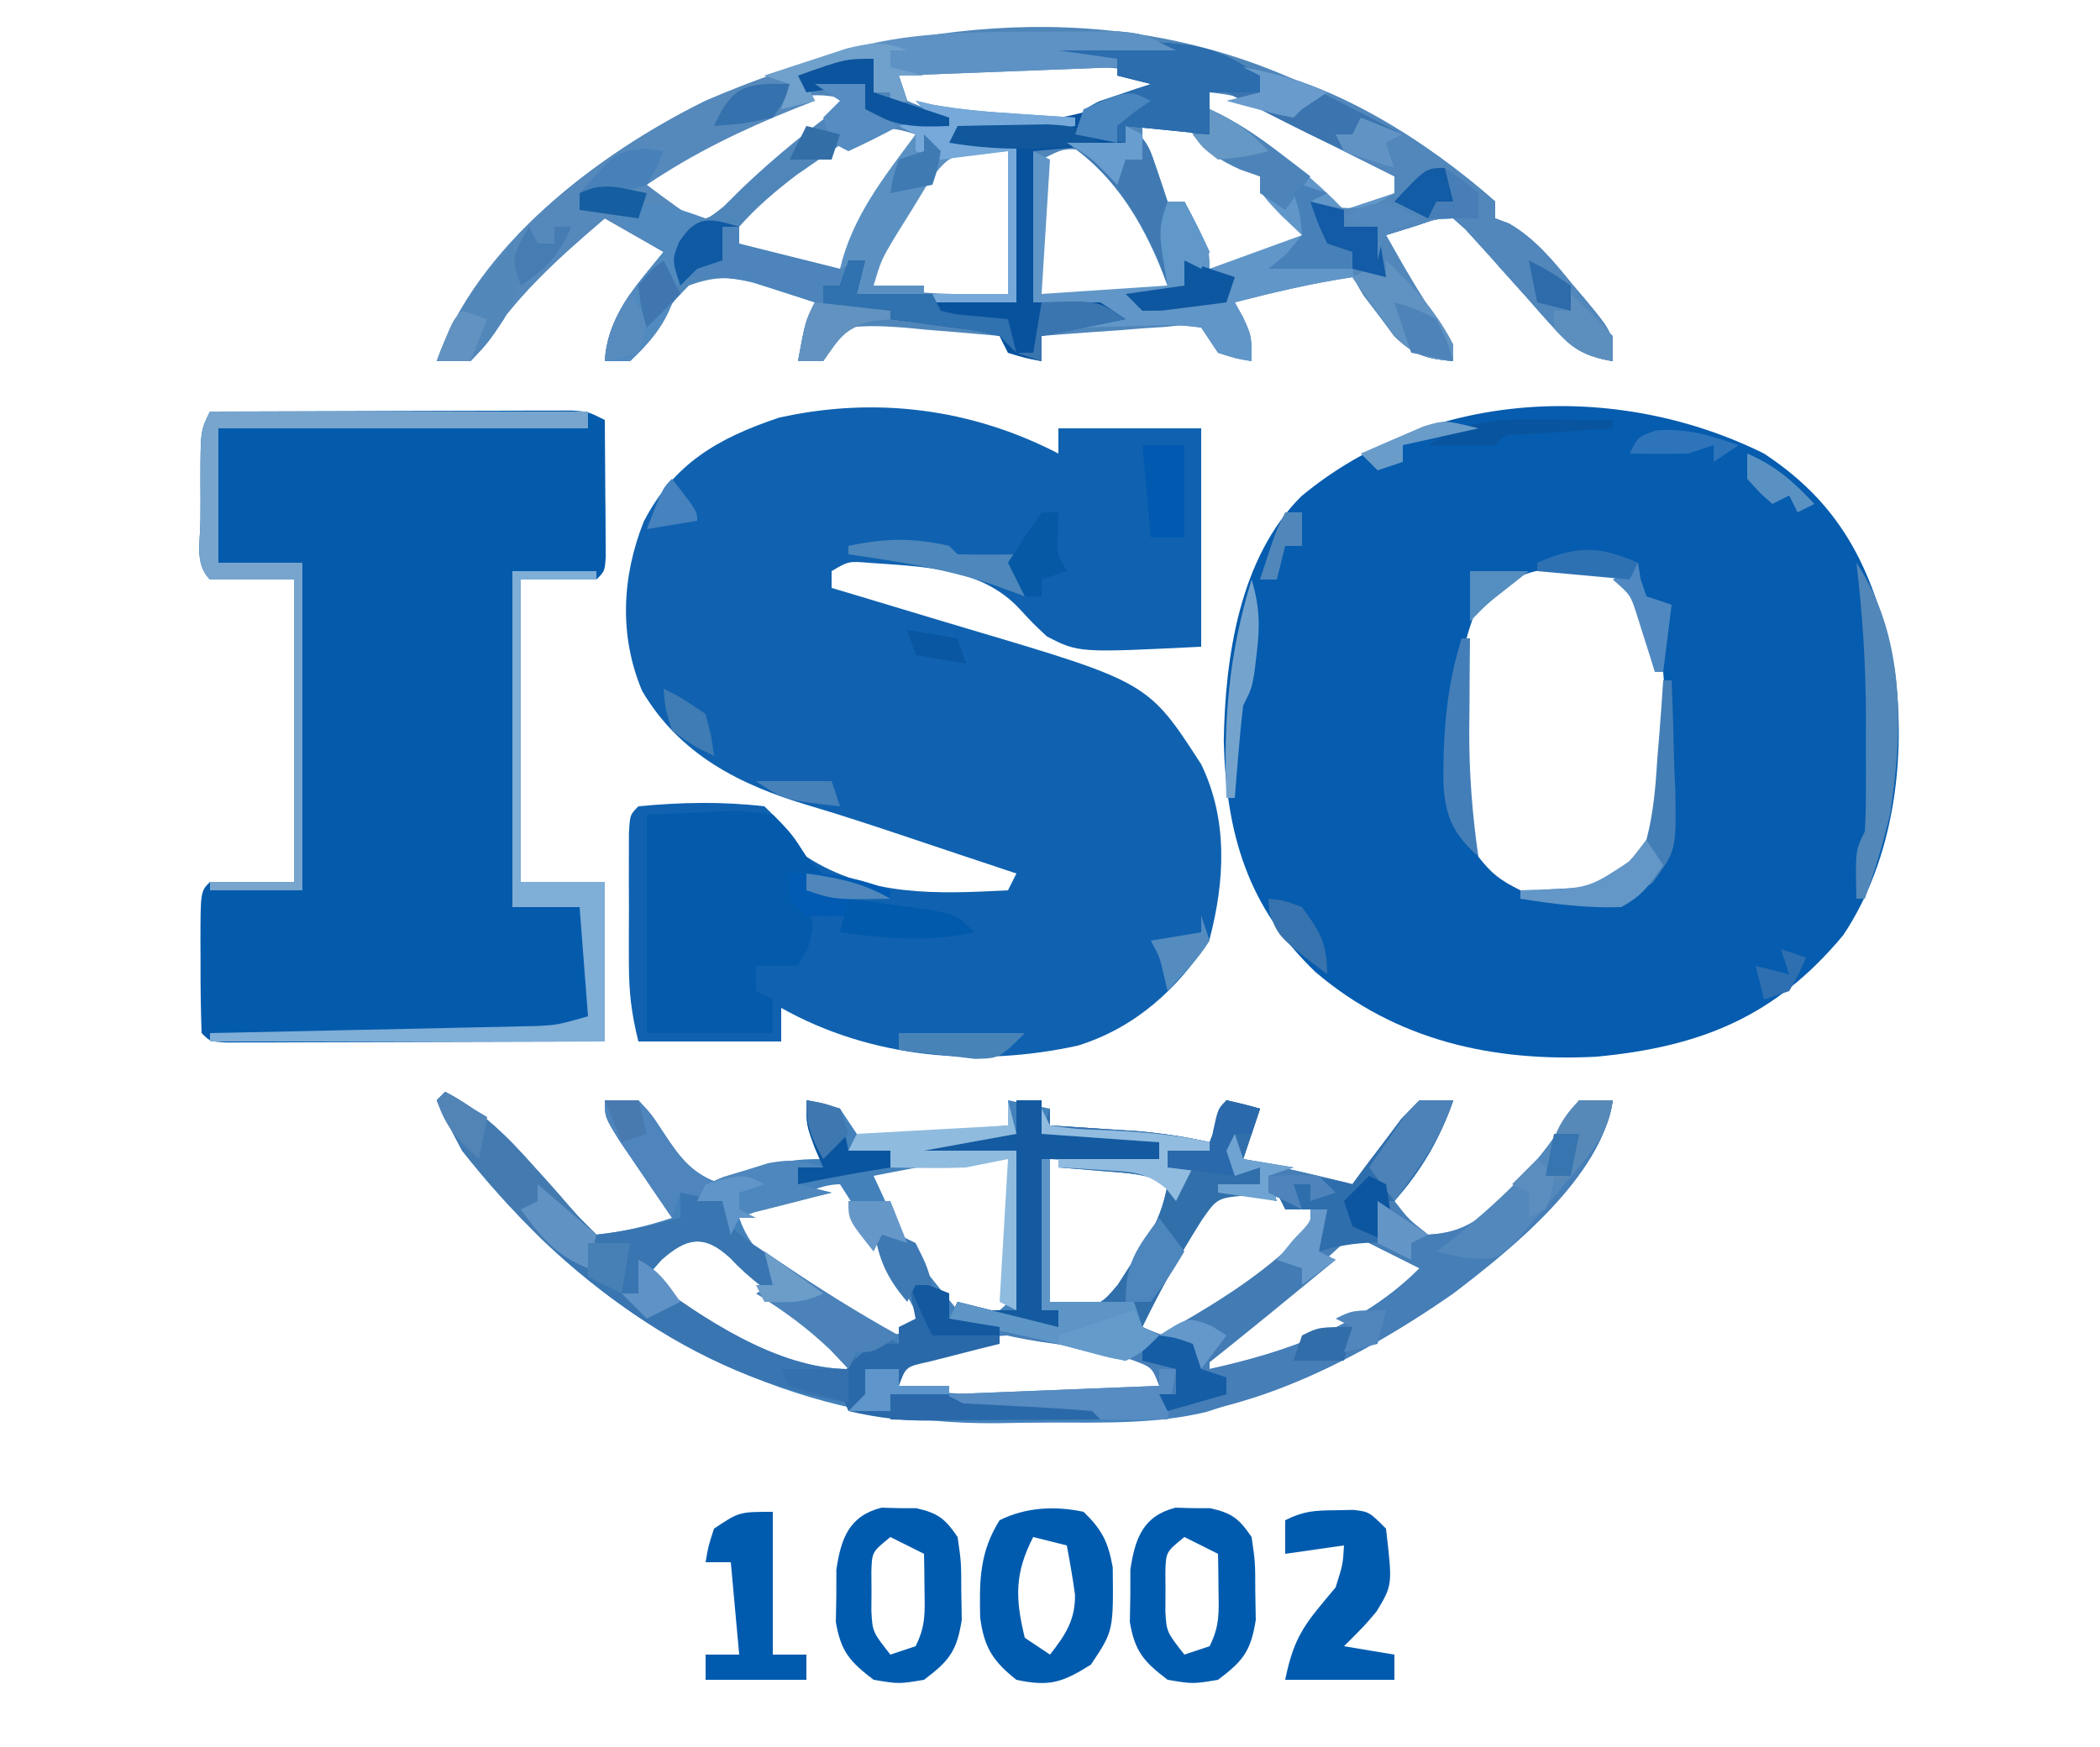
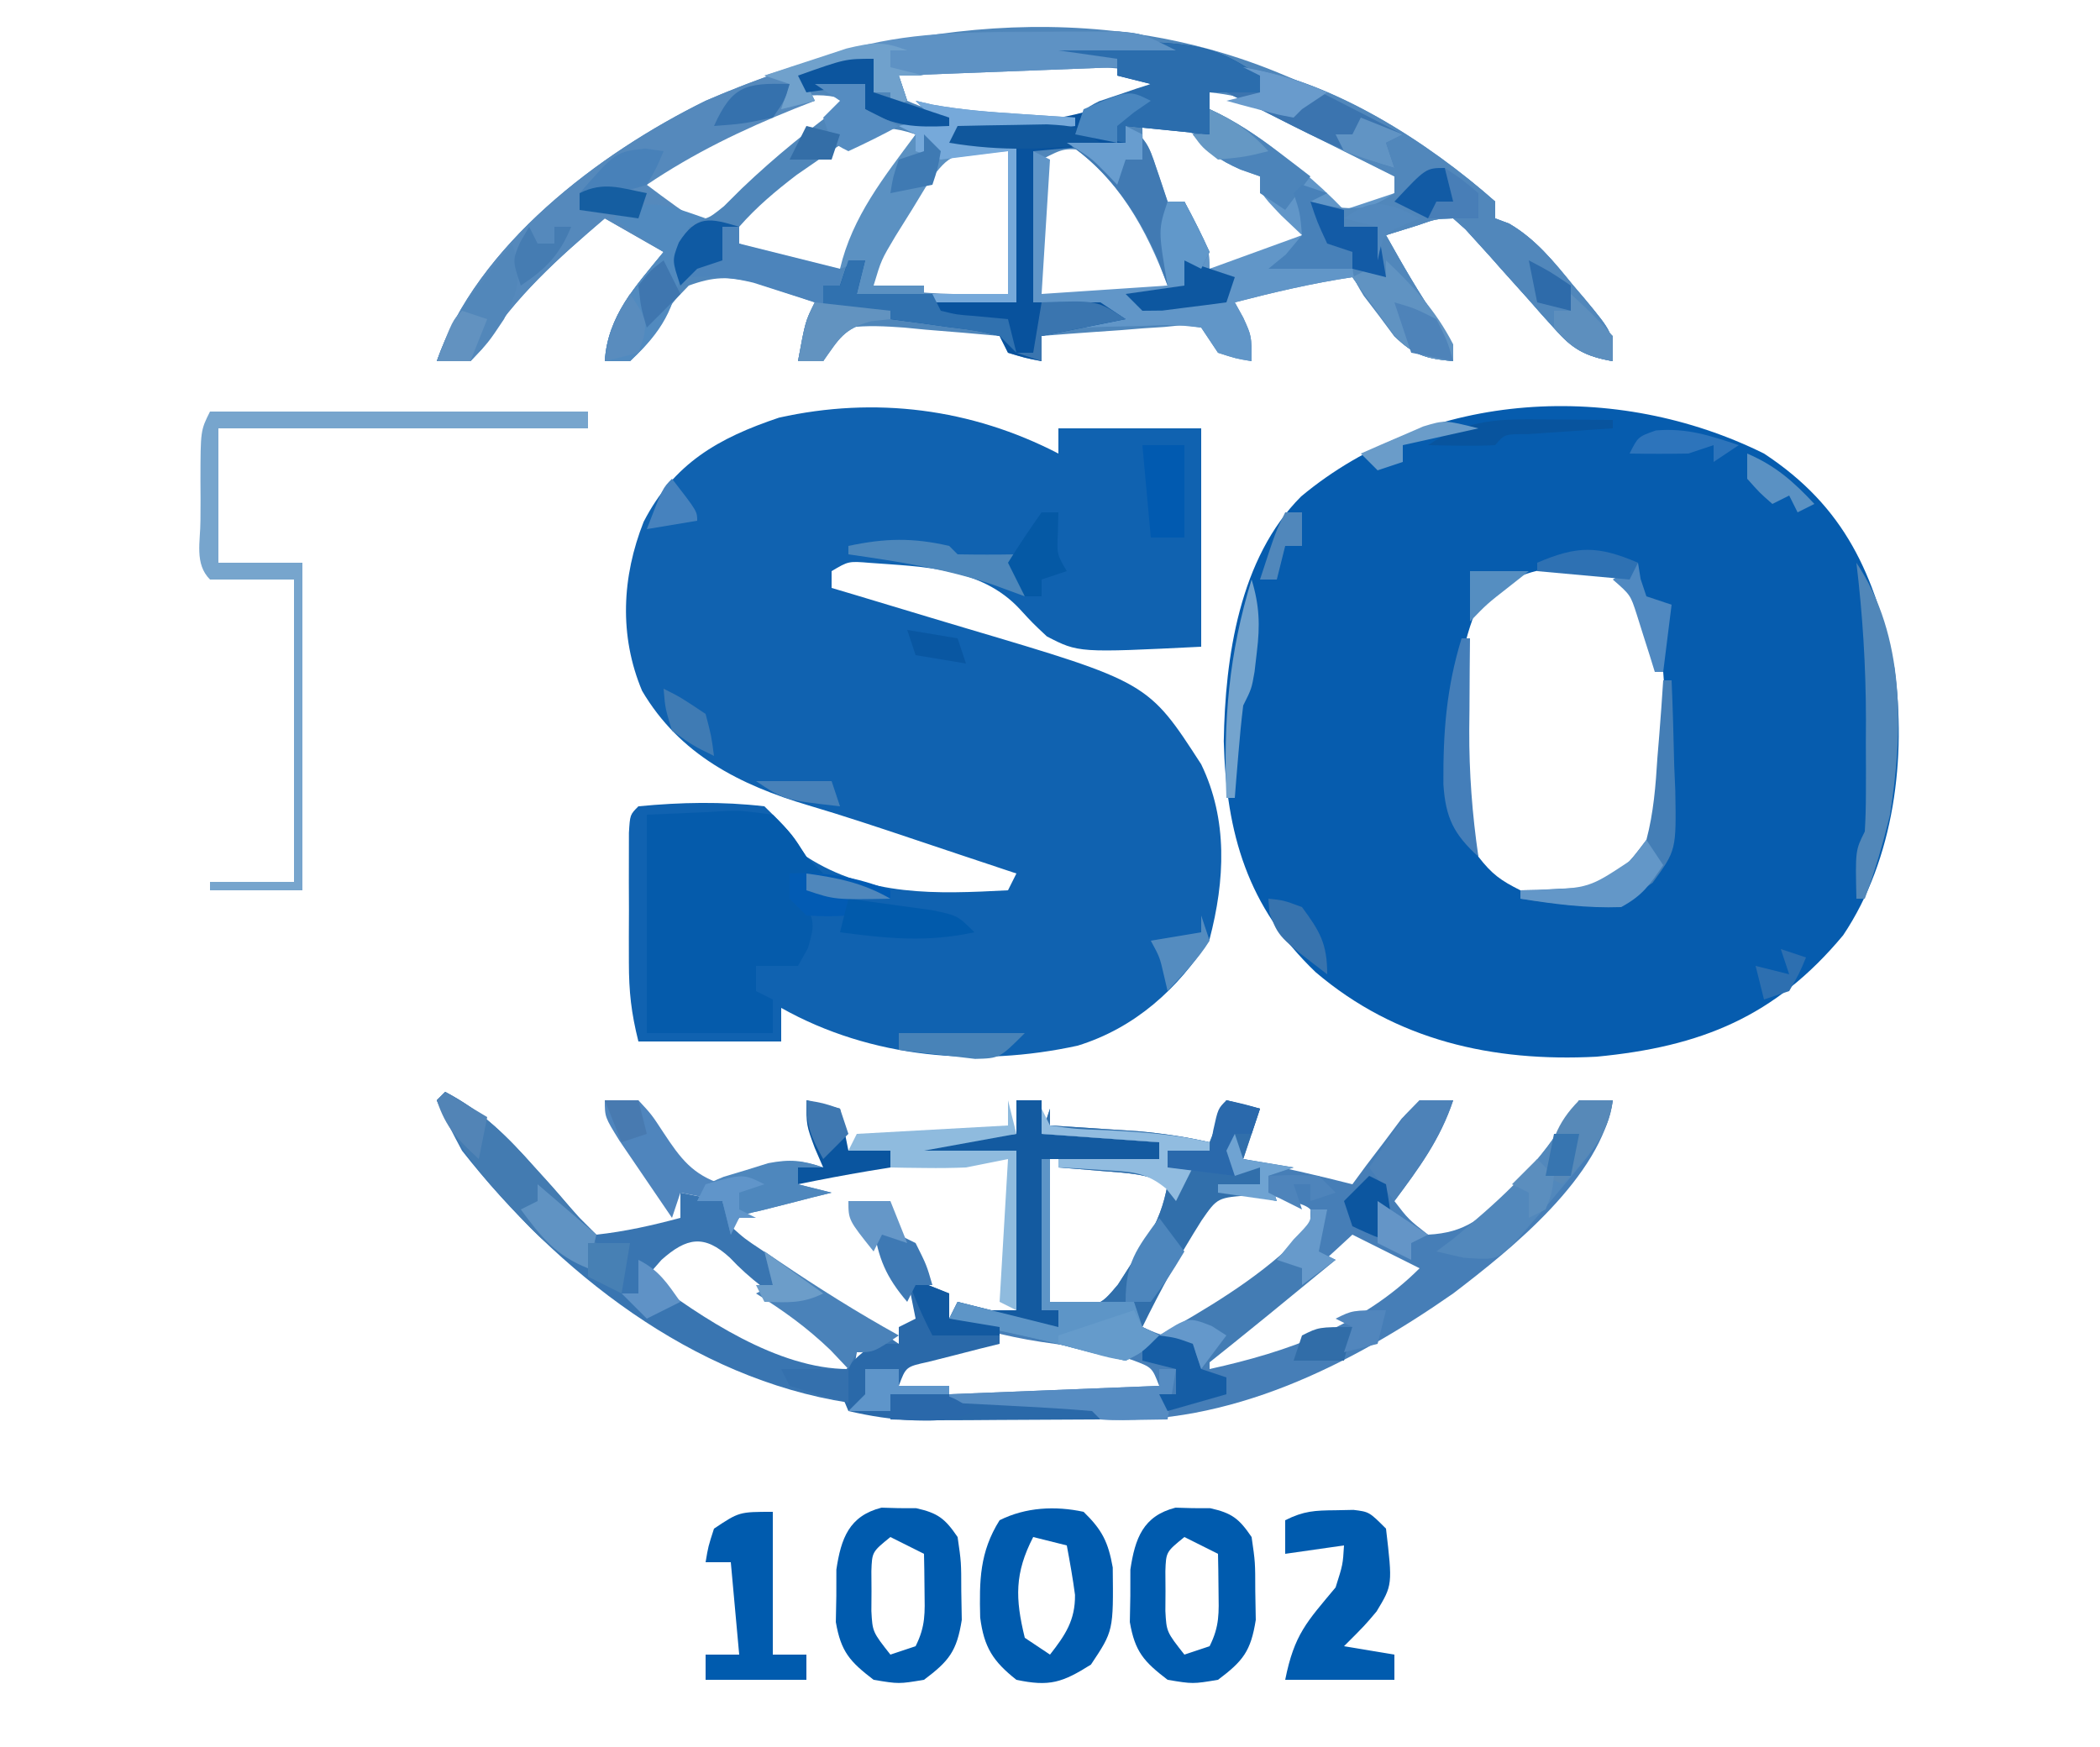
<svg xmlns="http://www.w3.org/2000/svg" version="1.1" width="250" height="208">
  <path d="M0 0 C0 -0.99 0 -1.98 0 -3 C5.61 -3 11.22 -3 17 -3 C17 5.58 17 14.16 17 23 C2.398 23.724 2.398 23.724 -1.375 21.77 C-3.062 20.188 -3.062 20.188 -4.586 18.531 C-9.188 13.547 -16.104 13.492 -22.426 13.016 C-24.989 12.806 -24.989 12.806 -27 14 C-27 14.66 -27 15.32 -27 16 C-26.169 16.246 -25.337 16.493 -24.481 16.747 C-21.353 17.68 -18.228 18.622 -15.104 19.571 C-13.76 19.977 -12.415 20.379 -11.069 20.778 C10.683 27.225 10.683 27.225 17 37 C20.197 43.592 19.828 50.844 18 57.812 C14.28 63.741 9.071 68.406 2.301 70.496 C-9.5 73.081 -22.278 72.03 -33 66 C-33 67.32 -33 68.64 -33 70 C-38.61 70 -44.22 70 -50 70 C-50.858 66.567 -51.129 64.093 -51.133 60.613 C-51.134 59.593 -51.135 58.573 -51.137 57.521 C-51.131 55.933 -51.131 55.933 -51.125 54.312 C-51.129 53.242 -51.133 52.171 -51.137 51.068 C-51.135 50.052 -51.134 49.036 -51.133 47.988 C-51.132 47.055 -51.131 46.123 -51.129 45.161 C-51 43 -51 43 -50 42 C-44.942 41.513 -40.051 41.413 -35 42 C-32.188 44.75 -32.188 44.75 -30 48 C-22.56 52.777 -14.546 52.443 -6 52 C-5.505 51.01 -5.505 51.01 -5 50 C-5.573 49.809 -6.147 49.618 -6.737 49.421 C-7.541 49.153 -8.344 48.885 -9.172 48.609 C-10.058 48.314 -10.945 48.019 -11.858 47.715 C-13.795 47.069 -15.73 46.42 -17.665 45.77 C-21.681 44.422 -25.688 43.092 -29.75 41.891 C-37.917 39.466 -45.102 35.835 -49.562 28.25 C-52.316 21.691 -51.967 14.67 -49.375 8.125 C-45.791 1.167 -40.493 -1.847 -33.262 -4.273 C-21.821 -6.822 -10.38 -5.377 0 0 Z " fill="#1062B0" transform="translate(126,54)" />
  <path d="M0 0 C9.695 6.377 13.197 14.445 15.523 25.504 C16.977 36.169 15.525 48.251 9.426 57.348 C1.357 67.048 -7.5 70.629 -19.938 71.812 C-32.31 72.456 -43.815 69.883 -53.375 61.75 C-61.459 54.008 -64.034 45.28 -64.312 34.25 C-64.152 24.284 -62.46 12.448 -55.094 5.098 C-39.81 -7.63 -17.53 -8.691 0 0 Z M-34 18 C-37.918 26.74 -37.111 39.158 -34 48 C-32.385 50.086 -31.341 50.83 -29 52 C-24.311 52.506 -20.295 52.621 -16 50.562 C-10.75 43.835 -11.357 34.133 -12 26 C-12.831 21.471 -13.797 18.134 -17.188 14.938 C-23.742 12.753 -28.959 13.079 -34 18 Z " fill="#065CAE" transform="translate(210,54)" />
-   <path d="M0 0 C6.372 -0.025 12.744 -0.043 19.116 -0.055 C21.285 -0.06 23.454 -0.067 25.623 -0.075 C28.736 -0.088 31.848 -0.093 34.961 -0.098 C35.935 -0.103 36.909 -0.108 37.912 -0.113 C38.813 -0.113 39.714 -0.113 40.642 -0.114 C41.437 -0.116 42.232 -0.118 43.051 -0.12 C45 0 45 0 47 1 C47.027 3.979 47.047 6.958 47.062 9.938 C47.071 10.788 47.079 11.638 47.088 12.514 C47.091 13.323 47.094 14.131 47.098 14.965 C47.103 15.714 47.108 16.463 47.114 17.234 C47 19 47 19 46 20 C43.03 20 40.06 20 37 20 C37 31.88 37 43.76 37 56 C40.3 56 43.6 56 47 56 C47 62.27 47 68.54 47 75 C40.325 75.025 33.65 75.043 26.974 75.055 C24.702 75.06 22.429 75.067 20.156 75.075 C16.897 75.088 13.638 75.093 10.379 75.098 C9.356 75.103 8.333 75.108 7.279 75.113 C6.338 75.113 5.397 75.113 4.428 75.114 C3.595 75.116 2.763 75.118 1.905 75.12 C0 75 0 75 -1 74 C-1.1 71.157 -1.139 68.343 -1.125 65.5 C-1.129 64.702 -1.133 63.904 -1.137 63.082 C-1.127 57.127 -1.127 57.127 0 56 C3.3 56 6.6 56 10 56 C10 44.12 10 32.24 10 20 C6.7 20 3.4 20 0 20 C-1.876 18.124 -1.132 15.459 -1.137 12.967 C-1.133 12.173 -1.129 11.38 -1.125 10.562 C-1.129 9.773 -1.133 8.983 -1.137 8.17 C-1.127 2.253 -1.127 2.253 0 0 Z " fill="#045BAC" transform="translate(25,49)" />
  <path d="M0 0 C0.932 0.393 0.932 0.393 1.883 0.795 C10.183 4.409 18.207 8.969 25 15 C25 15.66 25 16.32 25 17 C25.552 17.208 26.103 17.415 26.672 17.629 C29.855 19.504 31.942 22.116 34.25 24.938 C34.709 25.476 35.168 26.014 35.641 26.568 C39 30.623 39 30.623 39 34 C35.779 33.428 34.256 32.6 32.09 30.164 C31.575 29.594 31.06 29.025 30.529 28.438 C30.004 27.839 29.479 27.241 28.938 26.625 C27.885 25.45 26.831 24.276 25.777 23.102 C25.085 22.318 25.085 22.318 24.379 21.518 C23.924 21.017 23.469 20.516 23 20 C22.235 19.157 22.235 19.157 21.454 18.297 C20.974 17.869 20.494 17.441 20 17 C17.91 17.069 17.91 17.069 15.812 17.812 C14.554 18.204 13.296 18.596 12 19 C13.977 22.53 15.949 25.984 18.25 29.312 C20 32 20 32 20 34 C16.722 33.689 15.319 33.327 12.98 30.934 C12.389 30.11 11.797 29.286 11.188 28.438 C10.583 27.611 9.978 26.785 9.355 25.934 C8.908 25.296 8.461 24.657 8 24 C3.236 24.715 -1.342 25.795 -6 27 C-5.67 27.598 -5.34 28.196 -5 28.812 C-4 31 -4 31 -4 34 C-5.875 33.688 -5.875 33.688 -8 33 C-8.66 32.01 -9.32 31.02 -10 30 C-12.036 29.677 -12.036 29.677 -14.352 29.926 C-15.628 30.008 -15.628 30.008 -16.93 30.092 C-18.264 30.201 -18.264 30.201 -19.625 30.312 C-20.522 30.374 -21.419 30.435 -22.344 30.498 C-24.564 30.652 -26.782 30.819 -29 31 C-29 31.99 -29 32.98 -29 34 C-30.938 33.625 -30.938 33.625 -33 33 C-33.33 32.34 -33.66 31.68 -34 31 C-36.937 30.725 -39.872 30.479 -42.812 30.25 C-43.646 30.169 -44.479 30.088 -45.338 30.004 C-47.622 29.839 -49.726 29.721 -52 30 C-53.931 31.863 -53.931 31.863 -55 34 C-55.99 34 -56.98 34 -58 34 C-57.125 29.25 -57.125 29.25 -56 27 C-57.558 26.465 -59.121 25.947 -60.688 25.438 C-61.558 25.147 -62.428 24.857 -63.324 24.559 C-66.38 23.921 -68.067 23.928 -71 25 C-72.991 27.049 -72.991 27.049 -74.625 29.562 C-76.352 32.066 -76.352 32.066 -78 34 C-78.99 34 -79.98 34 -81 34 C-80.66 28.558 -77.297 25.063 -74 21 C-76.31 19.68 -78.62 18.36 -81 17 C-86.603 21.783 -91.676 26.316 -95.648 32.566 C-96.094 33.039 -96.54 33.513 -97 34 C-98.32 34 -99.64 34 -101 34 C-96.213 20.21 -81.715 9.254 -69 3 C-47.221 -6.43 -22.375 -9.529 0 0 Z M-46 0 C-45.67 0.99 -45.34 1.98 -45 3 C-37.803 6.215 -28.527 6.366 -21.023 4.102 C-18.933 3.166 -16.957 2.188 -15 1 C-15 0.67 -15 0.34 -15 0 C-18.531 -0.803 -21.795 -1.128 -25.414 -1.133 C-26.422 -1.134 -27.43 -1.135 -28.469 -1.137 C-30.031 -1.131 -30.031 -1.131 -31.625 -1.125 C-33.199 -1.131 -33.199 -1.131 -34.805 -1.137 C-35.81 -1.135 -36.816 -1.134 -37.852 -1.133 C-39.226 -1.131 -39.226 -1.131 -40.627 -1.129 C-43.151 -1.097 -43.151 -1.097 -46 0 Z M-75.453 11.863 C-75.964 12.238 -76.474 12.614 -77 13 C-75.306 15.051 -74.096 15.964 -71.582 16.91 C-68.924 17.253 -68.924 17.253 -66.824 15.559 C-66.119 14.859 -65.414 14.159 -64.688 13.438 C-60.669 9.601 -56.506 6.242 -52 3 C-59.663 0.07 -69.394 7.598 -75.453 11.863 Z M-9 2 C-9 2.66 -9 3.32 -9 4 C-7.113 5.537 -5.229 6.967 -3.25 8.375 C0.456 11.052 3.864 13.666 7 17 C8.98 16.34 10.96 15.68 13 15 C13 13.68 13 12.36 13 11 C10.463 9.677 7.921 8.367 5.375 7.062 C4.662 6.689 3.949 6.316 3.215 5.932 C-0.869 3.852 -4.37 2.46 -9 2 Z M-55.062 9.688 C-56.596 10.745 -56.596 10.745 -58.16 11.824 C-60.678 13.753 -62.909 15.618 -65 18 C-65 18.66 -65 19.32 -65 20 C-63.753 20.508 -62.503 21.006 -61.25 21.5 C-60.206 21.918 -60.206 21.918 -59.141 22.344 C-56.736 23.195 -56.736 23.195 -53 23 C-51.025 20.473 -51.025 20.473 -49.375 17.25 C-48.785 16.183 -48.194 15.115 -47.586 14.016 C-46.362 11.689 -45.157 9.36 -44 7 C-48.895 5.314 -50.966 6.803 -55.062 9.688 Z M-17 6 C-17 10.266 -16.432 11.633 -14 15 C-13.34 15 -12.68 15 -12 15 C-11.691 15.949 -11.381 16.898 -11.062 17.875 C-10.126 20.861 -10.126 20.861 -9 23 C-4.435 22.457 -1.027 21.205 3 19 C1.719 17.293 0.382 15.626 -1 14 C-1.66 14 -2.32 14 -3 14 C-3 13.34 -3 12.68 -3 12 C-5.106 10.398 -5.106 10.398 -7.75 8.875 C-8.632 8.336 -9.513 7.797 -10.422 7.242 C-13.124 5.711 -13.124 5.711 -17 6 Z M-42.145 11.082 C-42.695 11.983 -43.245 12.884 -43.812 13.812 C-44.376 14.706 -44.939 15.599 -45.52 16.52 C-46.008 17.338 -46.497 18.157 -47 19 C-47.66 19.99 -48.32 20.98 -49 22 C-49 22.99 -49 23.98 -49 25 C-43.609 26.135 -38.485 26.074 -33 26 C-33 20.39 -33 14.78 -33 9 C-39.661 8.187 -39.661 8.187 -42.145 11.082 Z M-29 10 C-29.073 12.697 -29.092 15.367 -29.062 18.062 C-29.058 18.821 -29.053 19.58 -29.049 20.361 C-29.037 22.241 -29.019 24.12 -29 26 C-23.874 26.103 -19.05 26.036 -14 25 C-14.17 18.372 -18.475 13.525 -23 9 C-26.289 8.594 -26.289 8.594 -29 10 Z " fill="#4F86BA" transform="translate(153,9)" />
-   <path d="M0 0 C4.488 2.346 7.395 5.322 10.688 9.062 C11.65 10.137 12.612 11.211 13.574 12.285 C14.775 13.629 14.775 13.629 16 15 C16.66 15.66 17.32 16.32 18 17 C21.188 16.661 23.958 16.014 27 15 C26.134 13.735 26.134 13.735 25.25 12.445 C24.5 11.339 23.75 10.232 23 9.125 C22.258 8.034 21.515 6.944 20.75 5.82 C19 3 19 3 19 1 C20.32 1 21.64 1 23 1 C24.562 2.68 24.562 2.68 26 4.875 C28.008 7.92 29.447 9.869 33 11 C35.046 10.599 35.046 10.599 37 9.625 C40.133 8.218 41.346 8 45 8 C44.505 7.103 44.505 7.103 44 6.188 C43 4 43 4 43 1 C44.875 1.312 44.875 1.312 47 2 C47.66 2.99 48.32 3.98 49 5 C50.938 5.323 50.938 5.323 53.133 5.074 C53.938 5.019 54.744 4.965 55.574 4.908 C56.416 4.835 57.258 4.763 58.125 4.688 C59.399 4.596 59.399 4.596 60.699 4.502 C62.801 4.348 64.9 4.176 67 4 C67 3.01 67 2.02 67 1 C68.65 1.33 70.3 1.66 72 2 C72 2.66 72 3.32 72 4 C73.429 4.091 73.429 4.091 74.887 4.184 C76.141 4.267 77.395 4.351 78.688 4.438 C79.929 4.519 81.17 4.6 82.449 4.684 C85.382 4.945 88.134 5.348 91 6 C91.66 4.35 92.32 2.7 93 1 C94.32 1.33 95.64 1.66 97 2 C96.34 3.98 95.68 5.96 95 8 C95.603 8.133 96.207 8.266 96.828 8.402 C97.627 8.579 98.427 8.756 99.25 8.938 C100.039 9.112 100.828 9.286 101.641 9.465 C103.769 9.948 105.885 10.462 108 11 C108.531 10.278 109.062 9.556 109.609 8.812 C110.316 7.884 111.022 6.956 111.75 6 C112.794 4.608 112.794 4.608 113.859 3.188 C114.919 2.105 114.919 2.105 116 1 C117.32 1 118.64 1 120 1 C118.443 5.671 115.916 9.087 113 13 C114.665 15.166 114.665 15.166 117 17 C121.486 16.777 123.519 14.973 126.562 11.812 C127.341 11.006 128.12 10.199 128.922 9.367 C130.616 7.437 131.994 5.625 133.312 3.438 C133.869 2.633 134.426 1.829 135 1 C136.32 1 137.64 1 139 1 C137.637 10.113 126.996 18.665 120 24 C111.844 29.692 103.483 33.983 94 37 C92.885 37.366 91.77 37.732 90.621 38.109 C84.559 39.567 78.266 39.372 72.066 39.371 C69.9 39.375 67.736 39.411 65.57 39.449 C45.171 39.616 26.265 31.734 11.462 17.523 C6.423 12.462 1.973 7.58 -1 1 C-0.67 0.67 -0.34 0.34 0 0 Z M72 8 C72 13.61 72 19.22 72 25 C73.98 25.33 75.96 25.66 78 26 C79.32 24.256 80.631 22.504 81.938 20.75 C82.668 19.775 83.399 18.801 84.152 17.797 C85.753 15.373 86.576 13.824 87 11 C83.596 8.73 81.835 8.635 77.812 8.375 C75.894 8.251 73.976 8.127 72 8 Z M56.188 9 C55.212 9.186 54.236 9.371 53.23 9.562 C52.126 9.779 52.126 9.779 51 10 C54.993 18.687 54.993 18.687 61 26 C63.672 26.586 63.672 26.586 66 26 C67.444 24.786 67.444 24.786 67.098 21.184 C67.091 19.602 67.079 18.019 67.062 16.438 C67.058 15.631 67.053 14.825 67.049 13.994 C67.037 11.996 67.019 9.998 67 8 C63.257 7.891 59.862 8.292 56.188 9 Z M40.438 13 C39.426 13.371 38.414 13.742 37.371 14.125 C36.589 14.414 35.806 14.703 35 15 C36.563 19.509 40.028 21.64 43.75 24.312 C44.358 24.78 44.967 25.247 45.594 25.729 C48.886 28.11 50.267 29.044 54.453 28.793 C55.714 28.4 55.714 28.4 57 28 C52.331 19.299 52.331 19.299 47 11 C44.793 11 42.469 12.253 40.438 13 Z M89.797 14.484 C89.121 15.562 88.446 16.64 87.75 17.75 C87.064 18.817 86.378 19.885 85.672 20.984 C84.309 23.443 83.452 25.262 83 28 C86.112 29.391 86.112 29.391 89.562 27.625 C95.122 24.705 99.5 20.315 104 16 C103.123 13.698 103.123 13.698 100.25 12.875 C94.397 11.106 94.397 11.106 89.797 14.484 Z M108 17 C107.359 17.592 106.719 18.183 106.059 18.793 C98.128 26.038 98.128 26.038 93.875 28.938 C92.926 29.618 91.978 30.299 91 31 C91 31.66 91 32.32 91 33 C100.312 30.947 109.144 27.856 116 21 C113.36 19.68 110.72 18.36 108 17 Z M25.75 20 C25.172 20.66 24.595 21.32 24 22 C30.509 26.894 39.585 33 48 33 C46.709 29.126 45.017 28.36 41.688 26.062 C38.826 24.08 36.273 22.293 33.895 19.746 C30.84 16.931 28.741 17.341 25.75 20 Z M55 32 C54.67 32.99 54.34 33.98 54 35 C59.206 36.065 64.213 36.15 69.5 36.125 C70.329 36.129 71.158 36.133 72.012 36.137 C76.455 36.13 80.627 35.894 85 35 C84.338 31.855 84.338 31.855 81.82 30.863 C73.155 28.211 63.293 28.012 55 32 Z " fill="#4381BB" transform="translate(53,130)" />
  <path d="M0 0 C1.32 0.33 2.64 0.66 4 1 C3.34 2.98 2.68 4.96 2 7 C2.603 7.133 3.207 7.266 3.828 7.402 C4.627 7.579 5.427 7.756 6.25 7.938 C7.039 8.112 7.828 8.286 8.641 8.465 C10.769 8.948 12.885 9.462 15 10 C15.531 9.278 16.062 8.556 16.609 7.812 C17.316 6.884 18.022 5.956 18.75 5 C19.446 4.072 20.142 3.144 20.859 2.188 C21.919 1.105 21.919 1.105 23 0 C24.32 0 25.64 0 27 0 C25.443 4.671 22.916 8.087 20 12 C21.665 14.166 21.665 14.166 24 16 C28.486 15.777 30.519 13.973 33.562 10.812 C34.341 10.006 35.12 9.199 35.922 8.367 C37.616 6.437 38.994 4.625 40.312 2.438 C40.869 1.633 41.426 0.829 42 0 C43.32 0 44.64 0 46 0 C44.637 9.113 33.996 17.665 27 23 C14.713 31.576 0.315 38.806 -15 38 C-15.495 37.505 -15.495 37.505 -16 37 C-18.859 36.763 -21.699 36.578 -24.562 36.438 C-25.772 36.373 -25.772 36.373 -27.006 36.307 C-29.004 36.2 -31.002 36.1 -33 36 C-33 35.67 -33 35.34 -33 35 C-20.625 34.505 -20.625 34.505 -8 34 C-8.845 31.806 -8.845 31.806 -11.16 30.938 C-14.264 29.913 -17.198 29.427 -20.438 29 C-24.854 28.416 -28.807 27.518 -33 26 C-32.67 25.34 -32.34 24.68 -32 24 C-28.04 24.99 -24.08 25.98 -20 27 C-20 26.34 -20 25.68 -20 25 C-20.66 25 -21.32 25 -22 25 C-22 19.06 -22 13.12 -22 7 C-21.67 7 -21.34 7 -21 7 C-21 12.61 -21 18.22 -21 24 C-15.226 24.701 -15.226 24.701 -12.918 21.953 C-12.347 21.061 -11.776 20.169 -11.188 19.25 C-10.604 18.368 -10.02 17.487 -9.418 16.578 C-8.173 14.315 -7.454 12.521 -7 10 C-9.569 8.716 -11.766 8.67 -14.625 8.438 C-15.628 8.354 -16.631 8.27 -17.664 8.184 C-18.82 8.093 -18.82 8.093 -20 8 C-20 7.67 -20 7.34 -20 7 C-16.04 7 -12.08 7 -8 7 C-8 6.34 -8 5.68 -8 5 C-14.93 4.505 -14.93 4.505 -22 4 C-21.67 3.01 -21.34 2.02 -21 1 C-21 1.66 -21 2.32 -21 3 C-19.571 3.091 -19.571 3.091 -18.113 3.184 C-16.859 3.267 -15.605 3.351 -14.312 3.438 C-13.071 3.519 -11.83 3.6 -10.551 3.684 C-7.618 3.945 -4.866 4.348 -2 5 C-1.34 3.35 -0.68 1.7 0 0 Z M-3.203 13.484 C-3.879 14.562 -4.554 15.64 -5.25 16.75 C-5.936 17.817 -6.622 18.885 -7.328 19.984 C-8.691 22.443 -9.548 24.262 -10 27 C-6.888 28.391 -6.888 28.391 -3.438 26.625 C2.122 23.705 6.5 19.315 11 15 C10.123 12.698 10.123 12.698 7.25 11.875 C1.397 10.106 1.397 10.106 -3.203 13.484 Z M15 16 C14.359 16.592 13.719 17.183 13.059 17.793 C5.128 25.038 5.128 25.038 0.875 27.938 C-0.074 28.618 -1.022 29.299 -2 30 C-2 30.66 -2 31.32 -2 32 C7.312 29.947 16.144 26.856 23 20 C20.36 18.68 17.72 17.36 15 16 Z " fill="#467EB7" transform="translate(146,131)" />
  <path d="M0 0 C10.599 1.568 22.072 8.962 30 16 C30 16.66 30 17.32 30 18 C30.828 18.311 30.828 18.311 31.672 18.629 C34.855 20.504 36.942 23.116 39.25 25.938 C39.938 26.745 39.938 26.745 40.641 27.568 C44 31.623 44 31.623 44 35 C40.779 34.428 39.256 33.6 37.09 31.164 C36.575 30.594 36.06 30.025 35.529 29.438 C35.004 28.839 34.479 28.241 33.938 27.625 C32.885 26.45 31.831 25.276 30.777 24.102 C30.085 23.318 30.085 23.318 29.379 22.518 C28.924 22.017 28.469 21.516 28 21 C27.235 20.157 27.235 20.157 26.454 19.297 C25.974 18.869 25.494 18.441 25 18 C22.91 18.069 22.91 18.069 20.812 18.812 C19.554 19.204 18.296 19.596 17 20 C18.977 23.53 20.949 26.984 23.25 30.312 C25 33 25 33 25 35 C21.722 34.689 20.319 34.327 17.98 31.934 C17.389 31.11 16.797 30.286 16.188 29.438 C15.583 28.611 14.978 27.785 14.355 26.934 C13.908 26.296 13.461 25.657 13 25 C8.236 25.715 3.658 26.795 -1 28 C-0.67 28.598 -0.34 29.196 0 29.812 C1 32 1 32 1 35 C-0.875 34.688 -0.875 34.688 -3 34 C-3.66 33.01 -4.32 32.02 -5 31 C-8.355 30.634 -8.355 30.634 -12.125 30.812 C-13.406 30.84 -14.688 30.867 -16.008 30.895 C-16.995 30.929 -17.983 30.964 -19 31 C-18.34 30.34 -17.68 29.68 -17 29 C-19.64 28.67 -22.28 28.34 -25 28 C-25 22.06 -25 16.12 -25 10 C-24.01 10.495 -24.01 10.495 -23 11 C-23.33 16.28 -23.66 21.56 -24 27 C-19.05 26.67 -14.1 26.34 -9 26 C-11.524 19.271 -14.912 13.059 -21 9 C-18.69 9 -16.38 9 -14 9 C-14 8.34 -14 7.68 -14 7 C-11.193 8.404 -11.033 10.108 -10 13 C-9.67 13.99 -9.34 14.98 -9 16 C-8.34 16 -7.68 16 -7 16 C-4 21.75 -4 21.75 -4 24 C-0.37 22.68 3.26 21.36 7 20 C6.175 19.216 5.35 18.433 4.5 17.625 C2 15 2 15 2 13 C1.237 12.732 0.474 12.464 -0.312 12.188 C-2.874 11.056 -4.197 10.088 -6 8 C-5.34 8 -4.68 8 -4 8 C-4 7.01 -4 6.02 -4 5 C-0.807 6.462 1.806 8.268 4.562 10.438 C5.327 11.034 6.091 11.631 6.879 12.246 C8.7 13.752 10.368 15.295 12 17 C13.98 16.34 15.96 15.68 18 15 C18 14.34 18 13.68 18 13 C16.891 12.446 15.783 11.891 14.641 11.32 C9.094 8.547 3.547 5.773 -2 3 C-0.68 3 0.64 3 2 3 C2 2.34 2 1.68 2 1 C1.34 0.67 0.68 0.34 0 0 Z " fill="#6196C8" transform="translate(148,8)" />
  <path d="M0 0 C2.393 -0.103 4.785 -0.206 7.25 -0.312 C7.997 -0.358 8.743 -0.404 9.513 -0.45 C11.328 -0.488 11.328 -0.488 15 0 C17.359 2.395 17.359 2.395 19 5 C19.66 5.66 20.32 6.32 21 7 C19.68 7 18.36 7 17 7 C17.536 7.887 18.073 8.774 18.625 9.688 C20 13 20 13 19.188 15.875 C18.796 16.576 18.404 17.277 18 18 C16.35 18 14.7 18 13 18 C13 18.99 13 19.98 13 21 C13.66 21.33 14.32 21.66 15 22 C15 23.32 15 24.64 15 26 C10.05 26 5.1 26 0 26 C0 17.42 0 8.84 0 0 Z " fill="#055BAB" transform="translate(77,97)" />
  <path d="M0 0 C1.82 -0.012 1.82 -0.012 3.678 -0.023 C4.842 -0.021 6.007 -0.018 7.207 -0.016 C8.26 -0.013 9.313 -0.011 10.398 -0.009 C13.188 0.25 13.188 0.25 17.188 2.25 C12.568 2.25 7.947 2.25 3.188 2.25 C5.497 2.58 7.808 2.91 10.188 3.25 C10.188 3.58 10.188 3.91 10.188 4.25 C1.607 4.58 -6.973 4.91 -15.812 5.25 C-15.318 6.735 -15.318 6.735 -14.812 8.25 C-15.473 8.58 -16.133 8.91 -16.812 9.25 C-16.812 8.59 -16.812 7.93 -16.812 7.25 C-17.473 7.25 -18.133 7.25 -18.812 7.25 C-18.812 5.93 -18.812 4.61 -18.812 3.25 C-21.453 4.24 -24.093 5.23 -26.812 6.25 C-26.317 7.24 -26.317 7.24 -25.812 8.25 C-26.586 8.553 -27.359 8.856 -28.156 9.168 C-34.482 11.712 -40.156 14.443 -45.812 18.25 C-43.515 19.993 -41.214 21.649 -38.812 23.25 C-39.472 23.25 -40.133 23.25 -40.812 23.25 C-40.899 23.902 -40.985 24.555 -41.074 25.227 C-42.058 31.344 -43.223 34.996 -47.812 39.25 C-48.803 39.25 -49.792 39.25 -50.812 39.25 C-50.472 33.808 -47.11 30.313 -43.812 26.25 C-46.123 24.93 -48.432 23.61 -50.812 22.25 C-56.415 27.033 -61.489 31.566 -65.461 37.816 C-65.907 38.289 -66.353 38.763 -66.812 39.25 C-68.132 39.25 -69.453 39.25 -70.812 39.25 C-66.026 25.46 -51.528 14.504 -38.812 8.25 C-25.775 2.605 -14.29 -0.093 0 0 Z " fill="#5589BC" transform="translate(122.812,3.75)" />
  <path d="M0 0 C4.488 2.346 7.395 5.322 10.688 9.062 C11.65 10.137 12.612 11.211 13.574 12.285 C14.775 13.629 14.775 13.629 16 15 C16.66 15.66 17.32 16.32 18 17 C21.412 16.629 24.689 15.891 28 15 C28 14.01 28 13.02 28 12 C30.475 12.495 30.475 12.495 33 13 C33.495 14.485 33.495 14.485 34 16 C35.65 17.483 35.65 17.483 37.711 18.848 C38.836 19.632 38.836 19.632 39.984 20.432 C40.773 20.97 41.562 21.508 42.375 22.062 C43.156 22.605 43.937 23.147 44.742 23.705 C47.811 25.831 50.894 27.929 54 30 C52.35 30.33 50.7 30.66 49 31 C48.67 32.98 48.34 34.96 48 37 C29.404 34.114 13.386 21.472 2 7 C0.941 5.031 -0.079 3.038 -1 1 C-0.67 0.67 -0.34 0.34 0 0 Z M25.75 20 C25.172 20.66 24.595 21.32 24 22 C30.509 26.894 39.585 33 48 33 C46.709 29.126 45.017 28.36 41.688 26.062 C38.826 24.08 36.273 22.293 33.895 19.746 C30.84 16.931 28.741 17.341 25.75 20 Z " fill="#3975B1" transform="translate(53,130)" />
  <path d="M0 0 C27.105 -0.286 27.105 -0.286 34 4 C34 4.66 34 5.32 34 6 C32.02 6 30.04 6 28 6 C28 7.65 28 9.3 28 11 C24.7 10.67 21.4 10.34 18 10 C18 10.66 18 11.32 18 12 C14.37 12.33 10.74 12.66 7 13 C7 18.94 7 24.88 7 31 C9.64 31 12.28 31 15 31 C15.99 31.66 16.98 32.32 18 33 C14.7 33.66 11.4 34.32 8 35 C8 35.99 8 36.98 8 38 C6.062 37.625 6.062 37.625 4 37 C3.67 36.34 3.34 35.68 3 35 C0.232 34.338 0.232 34.338 -3.062 33.938 C-4.233 33.774 -5.403 33.61 -6.609 33.441 C-7.728 33.296 -8.847 33.15 -10 33 C-10.871 32.885 -11.743 32.771 -12.641 32.652 C-14.426 32.424 -16.213 32.21 -18 32 C-18 31.01 -18 30.02 -18 29 C-17.34 29 -16.68 29 -16 29 C-15.67 28.01 -15.34 27.02 -15 26 C-14.34 26 -13.68 26 -13 26 C-13.33 27.32 -13.66 28.64 -14 30 C-12.721 29.979 -11.443 29.959 -10.125 29.938 C-5.028 29.929 -0.063 30.43 5 31 C5 24.73 5 18.46 5 12 C2.36 12 -0.28 12 -3 12 C-2.67 11.34 -2.34 10.68 -2 10 C0.16 9.792 2.331 9.685 4.5 9.625 C10.805 9.283 15.527 8.113 21 5 C19.68 4.67 18.36 4.34 17 4 C17 3.34 17 2.68 17 2 C11.39 1.67 5.78 1.34 0 1 C0 0.67 0 0.34 0 0 Z " fill="#08529D" transform="translate(116,5)" />
  <path d="M0 0 C10.599 1.568 22.072 8.962 30 16 C30 16.66 30 17.32 30 18 C30.828 18.311 30.828 18.311 31.672 18.629 C34.855 20.504 36.942 23.116 39.25 25.938 C39.938 26.745 39.938 26.745 40.641 27.568 C44 31.623 44 31.623 44 35 C40.779 34.428 39.256 33.6 37.09 31.164 C36.575 30.594 36.06 30.025 35.529 29.438 C35.004 28.839 34.479 28.241 33.938 27.625 C32.885 26.45 31.831 25.276 30.777 24.102 C30.316 23.579 29.854 23.056 29.379 22.518 C28.924 22.017 28.469 21.516 28 21 C27.235 20.157 27.235 20.157 26.454 19.297 C25.974 18.869 25.494 18.441 25 18 C22.91 18.069 22.91 18.069 20.812 18.812 C19.554 19.204 18.296 19.596 17 20 C18.977 23.53 20.949 26.984 23.25 30.312 C25 33 25 33 25 35 C21.799 34.679 20.323 34.313 17.98 32.039 C17.389 31.242 16.797 30.446 16.188 29.625 C15.583 28.834 14.978 28.042 14.355 27.227 C13 25 13 25 13 22 C12.01 21.67 11.02 21.34 10 21 C8.812 18.438 8.812 18.438 8 16 C9.361 16.309 9.361 16.309 10.75 16.625 C14.11 17.013 15.241 16.804 18 15 C18 14.34 18 13.68 18 13 C16.891 12.446 15.783 11.891 14.641 11.32 C9.094 8.547 3.547 5.773 -2 3 C-0.68 3 0.64 3 2 3 C2 2.34 2 1.68 2 1 C1.34 0.67 0.68 0.34 0 0 Z " fill="#5187BB" transform="translate(148,8)" />
  <path d="M0 0 C1.32 0.33 2.64 0.66 4 1 C3.34 2.98 2.68 4.96 2 7 C3.98 7.33 5.96 7.66 8 8 C7.01 8.33 6.02 8.66 5 9 C5.495 10.485 5.495 10.485 6 12 C4.484 11.66 4.484 11.66 2.938 11.312 C-1.066 11.578 -1.066 11.578 -2.953 14.309 C-5.552 18.42 -7.867 22.63 -10 27 C-9.34 27.33 -8.68 27.66 -8 28 C-10 30 -10 30 -12 31 C-13.909 30.565 -15.817 30.119 -17.707 29.609 C-20.759 28.798 -23.837 28.136 -26.922 27.465 C-28.957 27.01 -30.979 26.514 -33 26 C-32.67 25.34 -32.34 24.68 -32 24 C-28.04 24.99 -24.08 25.98 -20 27 C-20 26.34 -20 25.68 -20 25 C-20.66 25 -21.32 25 -22 25 C-22 19.06 -22 13.12 -22 7 C-21.67 7 -21.34 7 -21 7 C-21 12.61 -21 18.22 -21 24 C-15.226 24.701 -15.226 24.701 -12.918 21.953 C-12.347 21.061 -11.776 20.169 -11.188 19.25 C-10.604 18.368 -10.02 17.487 -9.418 16.578 C-8.173 14.315 -7.454 12.521 -7 10 C-9.569 8.716 -11.766 8.67 -14.625 8.438 C-15.628 8.354 -16.631 8.27 -17.664 8.184 C-18.82 8.093 -18.82 8.093 -20 8 C-20 7.67 -20 7.34 -20 7 C-16.04 7 -12.08 7 -8 7 C-8 6.34 -8 5.68 -8 5 C-14.93 4.505 -14.93 4.505 -22 4 C-21.67 3.01 -21.34 2.02 -21 1 C-21 1.66 -21 2.32 -21 3 C-19.571 3.091 -19.571 3.091 -18.113 3.184 C-16.859 3.267 -15.605 3.351 -14.312 3.438 C-13.071 3.519 -11.83 3.6 -10.551 3.684 C-7.618 3.945 -4.866 4.348 -2 5 C-1.34 3.35 -0.68 1.7 0 0 Z " fill="#316FAB" transform="translate(146,131)" />
  <path d="M0 0 C2.205 2.15 2.926 3.584 3.469 6.621 C3.553 14.171 3.553 14.171 0.875 18.188 C-2.525 20.331 -4.064 20.837 -8 20 C-10.794 17.794 -11.854 16.129 -12.312 12.582 C-12.416 8.195 -12.388 4.801 -10 1 C-6.891 -0.555 -3.369 -0.727 0 0 Z M-6 3 C-8.22 7.31 -8.149 10.316 -7 15 C-5.515 15.99 -5.515 15.99 -4 17 C-2.175 14.664 -0.99 12.911 -1.023 9.887 C-1.283 7.915 -1.635 5.955 -2 4 C-3.32 3.67 -4.64 3.34 -6 3 Z " fill="#005BAE" transform="translate(129,180)" />
  <path d="M0 0 C1.021 0.029 1.021 0.029 2.062 0.059 C3.083 0.061 3.083 0.061 4.125 0.062 C6.723 0.644 7.559 1.289 9.062 3.496 C9.496 6.492 9.496 6.492 9.5 9.934 C9.519 11.067 9.539 12.2 9.559 13.367 C8.968 17.095 8.047 18.256 5.062 20.496 C2.062 20.996 2.062 20.996 -0.938 20.496 C-3.762 18.33 -4.822 17.168 -5.434 13.621 C-5.414 12.59 -5.395 11.559 -5.375 10.496 C-5.374 9.465 -5.372 8.434 -5.371 7.371 C-4.812 3.662 -3.862 0.989 0 0 Z M1.062 3.496 C-1.122 5.273 -1.122 5.273 -1.203 7.555 C-1.198 8.34 -1.193 9.125 -1.188 9.934 C-1.193 10.716 -1.198 11.499 -1.203 12.305 C-1.069 14.787 -1.069 14.787 1.062 17.496 C2.053 17.166 3.042 16.836 4.062 16.496 C5.265 14.091 5.163 12.546 5.125 9.871 C5.116 9.054 5.107 8.237 5.098 7.395 C5.086 6.768 5.074 6.142 5.062 5.496 C3.743 4.836 2.422 4.176 1.062 3.496 Z " fill="#005BAE" transform="translate(139.938,179.504)" />
  <path d="M0 0 C1.021 0.029 1.021 0.029 2.062 0.059 C3.083 0.061 3.083 0.061 4.125 0.062 C6.723 0.644 7.559 1.289 9.062 3.496 C9.496 6.492 9.496 6.492 9.5 9.934 C9.519 11.067 9.539 12.2 9.559 13.367 C8.968 17.095 8.047 18.256 5.062 20.496 C2.062 20.996 2.062 20.996 -0.938 20.496 C-3.762 18.33 -4.822 17.168 -5.434 13.621 C-5.414 12.59 -5.395 11.559 -5.375 10.496 C-5.374 9.465 -5.372 8.434 -5.371 7.371 C-4.812 3.662 -3.862 0.989 0 0 Z M1.062 3.496 C-1.122 5.273 -1.122 5.273 -1.203 7.555 C-1.198 8.34 -1.193 9.125 -1.188 9.934 C-1.193 10.716 -1.198 11.499 -1.203 12.305 C-1.069 14.787 -1.069 14.787 1.062 17.496 C2.053 17.166 3.042 16.836 4.062 16.496 C5.265 14.091 5.163 12.546 5.125 9.871 C5.116 9.054 5.107 8.237 5.098 7.395 C5.086 6.768 5.074 6.142 5.062 5.496 C3.743 4.836 2.422 4.176 1.062 3.496 Z " fill="#005BAE" transform="translate(104.938,179.504)" />
  <path d="M0 0 C2.475 0.99 2.475 0.99 5 2 C5 2.99 5 3.98 5 5 C7.97 5.495 7.97 5.495 11 6 C11 6.66 11 7.32 11 8 C10.218 8.193 9.435 8.387 8.629 8.586 C7.617 8.846 6.605 9.107 5.562 9.375 C4.553 9.63 3.544 9.885 2.504 10.148 C-0.156 10.726 -0.156 10.726 -1 13 C0.98 13 2.96 13 5 13 C5 13.66 5 14.32 5 15 C10.61 15 16.22 15 22 15 C22.33 15.66 22.66 16.32 23 17 C18.938 17.029 14.875 17.047 10.812 17.062 C9.087 17.075 9.087 17.075 7.326 17.088 C6.214 17.091 5.103 17.094 3.957 17.098 C2.936 17.103 1.915 17.108 0.863 17.114 C-1.869 17.005 -4.342 16.617 -7 16 C-7.75 14.25 -7.75 14.25 -8 12 C-6.25 9.75 -6.25 9.75 -4 8 C-3.01 8 -2.02 8 -1 8 C-1 7.34 -1 6.68 -1 6 C-0.34 5.67 0.32 5.34 1 5 C0.67 3.35 0.34 1.7 0 0 Z " fill="#2A69A9" transform="translate(108,152)" />
  <path d="M0 0 C27.105 -0.286 27.105 -0.286 34 4 C34 4.66 34 5.32 34 6 C32.02 6 30.04 6 28 6 C28 7.65 28 9.3 28 11 C24.7 10.67 21.4 10.34 18 10 C18 10.66 18 11.32 18 12 C15.03 11.505 15.03 11.505 12 11 C13 8 13 8 14.848 7.051 C15.944 6.685 15.944 6.685 17.062 6.312 C17.796 6.061 18.529 5.81 19.285 5.551 C20.134 5.278 20.134 5.278 21 5 C19.68 4.67 18.36 4.34 17 4 C17 3.34 17 2.68 17 2 C11.39 1.67 5.78 1.34 0 1 C0 0.67 0 0.34 0 0 Z " fill="#2B6DAD" transform="translate(116,5)" />
-   <path d="M0 0 C3.3 0 6.6 0 10 0 C10 0.33 10 0.66 10 1 C7.03 1 4.06 1 1 1 C1 12.88 1 24.76 1 37 C4.3 37 7.6 37 11 37 C11 43.27 11 49.54 11 56 C-4.51 56 -20.02 56 -36 56 C-36 55.67 -36 55.34 -36 55 C-34.779 54.975 -33.558 54.95 -32.3 54.924 C-27.767 54.83 -23.235 54.73 -18.703 54.628 C-16.741 54.584 -14.78 54.543 -12.819 54.503 C-9.999 54.445 -7.179 54.381 -4.359 54.316 C-3.045 54.291 -3.045 54.291 -1.704 54.266 C-0.884 54.246 -0.063 54.226 0.782 54.205 C1.861 54.182 1.861 54.182 2.962 54.158 C5.355 54.029 5.355 54.029 9 53 C8.67 48.71 8.34 44.42 8 40 C5.36 40 2.72 40 0 40 C0 26.8 0 13.6 0 0 Z " fill="#7FAED7" transform="translate(61,68)" />
  <path d="M0 0 C0.674 0.153 1.348 0.307 2.043 0.465 C5.469 1.085 8.839 1.335 12.312 1.562 C13.567 1.646 14.821 1.73 16.113 1.816 C17.542 1.907 17.542 1.907 19 2 C19 2.33 19 2.66 19 3 C14.38 3.33 9.76 3.66 5 4 C7.31 4.33 9.62 4.66 12 5 C12 11.27 12 17.54 12 24 C8.7 24 5.4 24 2 24 C2 23.67 2 23.34 2 23 C4.97 23 7.94 23 11 23 C11 17.39 11 11.78 11 6 C4.211 6.215 4.211 6.215 1.602 9.617 C0.949 10.692 0.297 11.767 -0.375 12.875 C-1.043 13.945 -1.71 15.015 -2.398 16.117 C-4.082 18.939 -4.082 18.939 -5 22 C-3.02 22 -1.04 22 1 22 C1 22.33 1 22.66 1 23 C-1.64 23 -4.28 23 -7 23 C-6.67 21.68 -6.34 20.36 -6 19 C-6.99 19.33 -7.98 19.66 -9 20 C-7.516 13.736 -3.758 9.085 0 4 C-0.66 3.67 -1.32 3.34 -2 3 C-0.68 2.67 0.64 2.34 2 2 C1.34 1.34 0.68 0.68 0 0 Z " fill="#5B91C2" transform="translate(109,12)" />
  <path d="M0 0 C1.052 -0.021 1.052 -0.021 2.125 -0.043 C4 0.188 4 0.188 6 2.188 C6.782 8.89 6.782 8.89 4.879 12.047 C3.5 13.688 3.5 13.688 1 16.188 C2.98 16.517 4.96 16.848 7 17.188 C7 18.177 7 19.168 7 20.188 C2.71 20.188 -1.58 20.188 -6 20.188 C-4.915 14.76 -3.431 13.305 0 9.188 C0.865 6.466 0.865 6.466 1 4.188 C-1.31 4.518 -3.62 4.848 -6 5.188 C-6 3.868 -6 2.547 -6 1.188 C-3.771 0.073 -2.469 0.023 0 0 Z " fill="#005BAE" transform="translate(159,179.812)" />
  <path d="M0 0 C14.85 0 29.7 0 45 0 C45 0.66 45 1.32 45 2 C30.48 2 15.96 2 1 2 C1 7.28 1 12.56 1 18 C4.3 18 7.6 18 11 18 C11 30.87 11 43.74 11 57 C7.37 57 3.74 57 0 57 C0 56.67 0 56.34 0 56 C3.3 56 6.6 56 10 56 C10 44.12 10 32.24 10 20 C6.7 20 3.4 20 0 20 C-1.876 18.124 -1.132 15.459 -1.137 12.967 C-1.133 12.173 -1.129 11.38 -1.125 10.562 C-1.129 9.773 -1.133 8.983 -1.137 8.17 C-1.127 2.253 -1.127 2.253 0 0 Z " fill="#77A5CD" transform="translate(25,49)" />
  <path d="M0 0 C0.99 0 1.98 0 3 0 C3 1.32 3 2.64 3 4 C9.93 4.495 9.93 4.495 17 5 C17 5.66 17 6.32 17 7 C12.38 7 7.76 7 3 7 C3 12.94 3 18.88 3 25 C3.66 25 4.32 25 5 25 C5 25.66 5 26.32 5 27 C2.125 27.125 2.125 27.125 -1 27 C-1.66 26.34 -2.32 25.68 -3 25 C-2.01 25 -1.02 25 0 25 C0 18.73 0 12.46 0 6 C-1.774 6.206 -3.547 6.412 -5.375 6.625 C-8.398 6.977 -8.398 6.977 -11 7 C-11.66 6.34 -12.32 5.68 -13 5 C-6.565 4.505 -6.565 4.505 0 4 C0 2.68 0 1.36 0 0 Z " fill="#135AA0" transform="translate(121,131)" />
  <path d="M0 0 C1.848 -0.018 1.848 -0.018 3.732 -0.037 C5.506 -0.04 5.506 -0.04 7.316 -0.043 C8.395 -0.047 9.473 -0.051 10.584 -0.055 C13.438 0.188 13.438 0.188 17.438 2.188 C12.818 2.188 8.197 2.188 3.438 2.188 C5.747 2.518 8.057 2.848 10.438 3.188 C10.438 3.518 10.438 3.848 10.438 4.188 C1.857 4.518 -6.723 4.848 -15.562 5.188 C-15.232 6.178 -14.902 7.168 -14.562 8.188 C-15.553 8.682 -15.553 8.682 -16.562 9.188 C-16.562 8.527 -16.562 7.867 -16.562 7.188 C-17.223 7.188 -17.883 7.188 -18.562 7.188 C-18.562 5.867 -18.562 4.548 -18.562 3.188 C-21.203 4.178 -23.843 5.168 -26.562 6.188 C-26.233 6.848 -25.902 7.508 -25.562 8.188 C-26.883 8.518 -28.203 8.848 -29.562 9.188 C-29.233 8.197 -28.902 7.207 -28.562 6.188 C-29.552 5.857 -30.543 5.527 -31.562 5.188 C-29.501 4.539 -27.438 3.893 -25.375 3.25 C-24.226 2.89 -23.078 2.531 -21.895 2.16 C-14.531 0.011 -7.635 0.004 0 0 Z " fill="#5E92C4" transform="translate(122.562,3.812)" />
-   <path d="M0 0 C1.32 0 2.64 0 4 0 C2.503 4.49 0.166 8.478 -3 12 C-3.66 12 -4.32 12 -5 12 C-4.34 13.65 -3.68 15.3 -3 17 C-3.743 16.979 -4.485 16.959 -5.25 16.938 C-7.705 16.993 -9.661 17.307 -12 18 C-11.67 16.35 -11.34 14.7 -11 13 C-12.65 13 -14.3 13 -16 13 C-16.66 11.68 -17.32 10.36 -18 9 C-14.451 8.919 -11.416 9.057 -8 10 C-7.469 9.278 -6.938 8.556 -6.391 7.812 C-5.331 6.42 -5.331 6.42 -4.25 5 C-3.554 4.072 -2.858 3.144 -2.141 2.188 C-1.081 1.105 -1.081 1.105 0 0 Z " fill="#2F6EAD" transform="translate(169,131)" />
  <path d="M0 0 C0 5.61 0 11.22 0 17 C1.32 17 2.64 17 4 17 C4 17.99 4 18.98 4 20 C0.04 20 -3.92 20 -8 20 C-8 19.01 -8 18.02 -8 17 C-6.68 17 -5.36 17 -4 17 C-4.33 13.37 -4.66 9.74 -5 6 C-5.99 6 -6.98 6 -8 6 C-7.688 4.125 -7.688 4.125 -7 2 C-4 0 -4 0 0 0 Z " fill="#005BAE" transform="translate(92,180)" />
  <path d="M0 0 C1.32 0 2.64 0 4 0 C5.562 1.68 5.562 1.68 7 3.875 C9.007 6.918 10.446 8.876 14 10 C16.047 9.561 16.047 9.561 18 8.562 C21.13 7.102 22.702 6.874 26 8 C25.01 8 24.02 8 23 8 C23 8.66 23 9.32 23 10 C24.32 10.33 25.64 10.66 27 11 C26.218 11.193 25.435 11.387 24.629 11.586 C23.617 11.846 22.605 12.107 21.562 12.375 C20.553 12.63 19.544 12.885 18.504 13.148 C15.844 13.726 15.844 13.726 15 16 C14.67 14.68 14.34 13.36 14 12 C12.35 11.67 10.7 11.34 9 11 C8.67 11.99 8.34 12.98 8 14 C6.661 12.045 5.329 10.087 4 8.125 C3.257 7.034 2.515 5.944 1.75 4.82 C0 2 0 2 0 0 Z " fill="#4F85BD" transform="translate(72,131)" />
  <path d="M0 0 C4.379 2.297 7.443 5.344 10.688 9 C11.173 9.534 11.658 10.067 12.158 10.617 C14.304 12.997 16.22 15.33 18 18 C17.67 18.99 17.34 19.98 17 21 C12.894 19.408 10.322 16.442 7.438 13.25 C6.715 12.48 6.715 12.48 5.979 11.695 C2.943 8.372 0.847 5.154 -1 1 C-0.67 0.67 -0.34 0.34 0 0 Z " fill="#437BB1" transform="translate(53,130)" />
  <path d="M0 0 C1.32 0 2.64 0 4 0 C3.433 4.073 1.284 6.406 -1.312 9.5 C-2.092 10.438 -2.872 11.377 -3.676 12.344 C-4.443 13.22 -5.21 14.097 -6 15 C-6.679 15.779 -7.359 16.557 -8.059 17.359 C-10 19 -10 19 -13.75 18.75 C-14.822 18.503 -15.895 18.255 -17 18 C-16.34 17.505 -15.68 17.01 -15 16.5 C-10.051 12.376 -5.088 8.068 -1.75 2.5 C-0.884 1.262 -0.884 1.262 0 0 Z " fill="#5288BC" transform="translate(188,131)" />
  <path d="M0 0 C0.66 0 1.32 0 2 0 C2 0.66 2 1.32 2 2 C7.94 3.485 7.94 3.485 14 5 C14 5.66 14 6.32 14 7 C13.34 7 12.68 7 12 7 C12.33 7.66 12.66 8.32 13 9 C15.322 9.407 17.657 9.744 20 10 C20 10.33 20 10.66 20 11 C19.237 11.082 18.474 11.165 17.688 11.25 C14.429 12.159 13.901 13.322 12 16 C11.01 16 10.02 16 9 16 C9.875 11.25 9.875 11.25 11 9 C9.44 8.491 7.877 7.993 6.312 7.5 C5.442 7.222 4.572 6.943 3.676 6.656 C1.006 6.001 -1.264 5.882 -4 6 C-3.67 5.34 -3.34 4.68 -3 4 C-2.01 4 -1.02 4 0 4 C0 2.68 0 1.36 0 0 Z " fill="#4C84BB" transform="translate(86,27)" />
  <path d="M0 0 C0.33 0 0.66 0 1 0 C1 5.61 1 11.22 1 17 C2.98 17 4.96 17 7 17 C8.32 17 9.64 17 11 17 C11.33 17.99 11.66 18.98 12 20 C12.66 20.33 13.32 20.66 14 21 C12 23 12 23 10 24 C8.091 23.565 6.183 23.119 4.293 22.609 C1.241 21.798 -1.837 21.136 -4.922 20.465 C-6.957 20.01 -8.979 19.514 -11 19 C-10.67 18.34 -10.34 17.68 -10 17 C-6.04 17.99 -2.08 18.98 2 20 C2 19.34 2 18.68 2 18 C1.34 18 0.68 18 0 18 C0 12.06 0 6.12 0 0 Z " fill="#5D95C7" transform="translate(124,138)" />
  <path d="M0 0 C0.66 0 1.32 0 2 0 C1.67 1.65 1.34 3.3 1 5 C1.66 5.33 2.32 5.66 3 6 C1.271 7.417 -0.458 8.834 -2.188 10.25 C-3.632 11.433 -3.632 11.433 -5.105 12.641 C-7.725 14.776 -10.357 16.894 -13 19 C-13.33 18.01 -13.66 17.02 -14 16 C-16.015 15.267 -16.015 15.267 -18 15 C-17.371 14.648 -16.742 14.296 -16.094 13.934 C-10.243 10.559 -4.614 7.001 0 2 C0 1.34 0 0.68 0 0 Z " fill="#437CB4" transform="translate(156,144)" />
  <path d="M0 0 C2.807 1.404 2.967 3.108 4 6 C4.33 6.99 4.66 7.98 5 9 C5.66 9 6.32 9 7 9 C8.068 10.965 9.066 12.969 10 15 C9.67 15.66 9.34 16.32 9 17 C8.34 16.67 7.68 16.34 7 16 C7 16.99 7 17.98 7 19 C6.34 19 5.68 19 5 19 C4.629 18.01 4.258 17.02 3.875 16 C1.485 10.413 -1.925 5.383 -7 2 C-4.69 2 -2.38 2 0 2 C0 1.34 0 0.68 0 0 Z " fill="#417AB3" transform="translate(134,15)" />
  <path d="M0 0 C-0.99 0.495 -0.99 0.495 -2 1 C-2.504 3.153 -2.504 3.153 -2.812 5.688 C-3.747 10.855 -5.154 13.435 -9 17 C-9.99 17 -10.98 17 -12 17 C-11.66 11.558 -8.297 8.063 -5 4 C-6.98 2.68 -8.96 1.36 -11 0 C-7.076 -2.825 -4.321 -1.496 0 0 Z " fill="#518ABF" transform="translate(84,26)" />
  <path d="M0 0 C4.553 0.618 8.285 2.468 12.312 4.562 C13.28 5.057 13.28 5.057 14.268 5.561 C15.848 6.368 17.424 7.183 19 8 C18.01 8.495 18.01 8.495 17 9 C17.33 9.99 17.66 10.98 18 12 C12.31 10.353 7.243 7.699 2 5 C0.668 4.332 -0.665 3.664 -2 3 C-0.68 3 0.64 3 2 3 C2 2.34 2 1.68 2 1 C1.34 0.67 0.68 0.34 0 0 Z " fill="#3B74AF" transform="translate(148,8)" />
  <path d="M0 0 C5.847 8.771 5.594 19.954 4 30 C3.181 33.41 2.206 36.708 1 40 C0.67 40 0.34 40 0 40 C-0.125 34.25 -0.125 34.25 1 32 C1.096 30.45 1.131 28.896 1.133 27.344 C1.134 26.403 1.135 25.462 1.137 24.492 C1.133 23.505 1.129 22.517 1.125 21.5 C1.129 20.544 1.133 19.587 1.137 18.602 C1.128 12.343 0.747 6.213 0 0 Z " fill="#5187B9" transform="translate(221,67)" />
  <path d="M0 0 C1.011 0.23 1.011 0.23 2.043 0.465 C5.469 1.085 8.839 1.335 12.312 1.562 C13.567 1.646 14.821 1.73 16.113 1.816 C17.542 1.907 17.542 1.907 19 2 C19 2.33 19 2.66 19 3 C14.38 3.33 9.76 3.66 5 4 C7.31 4.33 9.62 4.66 12 5 C12 11.27 12 17.54 12 24 C8.7 24 5.4 24 2 24 C2 23.67 2 23.34 2 23 C4.97 23 7.94 23 11 23 C11 17.39 11 11.78 11 6 C8.36 6.33 5.72 6.66 3 7 C2.01 6.67 1.02 6.34 0 6 C0 5.34 0 4.68 0 4 C-0.66 3.67 -1.32 3.34 -2 3 C-0.68 2.67 0.64 2.34 2 2 C1.34 1.34 0.68 0.68 0 0 Z " fill="#76A9DA" transform="translate(109,12)" />
  <path d="M0 0 C0.568 0.387 1.137 0.773 1.723 1.172 C6.388 4.318 11.076 7.276 16 10 C13 12 13 12 11 12 C10.67 12.66 10.34 13.32 10 14 C9.299 13.258 8.598 12.515 7.875 11.75 C5.023 9.022 2.324 7.087 -1 5 C-0.34 4.67 0.32 4.34 1 4 C0.67 2.68 0.34 1.36 0 0 Z " fill="#4A82B9" transform="translate(91,149)" />
  <path d="M0 0 C0.33 1.32 0.66 2.64 1 4 C-2.63 4.66 -6.26 5.32 -10 6 C-6.37 6 -2.74 6 1 6 C1 12.27 1 18.54 1 25 C0.34 24.67 -0.32 24.34 -1 24 C-0.67 18.39 -0.34 12.78 0 7 C-1.65 7.33 -3.3 7.66 -5 8 C-6.603 8.064 -8.208 8.086 -9.812 8.062 C-10.603 8.053 -11.393 8.044 -12.207 8.035 C-12.799 8.024 -13.39 8.012 -14 8 C-14 7.34 -14 6.68 -14 6 C-15.65 6 -17.3 6 -19 6 C-18.67 5.34 -18.34 4.68 -18 4 C-12.06 3.67 -6.12 3.34 0 3 C0 2.01 0 1.02 0 0 Z " fill="#8FBBDE" transform="translate(120,131)" />
  <path d="M0 0 C3.039 1.41 5.594 3.089 8.25 5.125 C8.956 5.664 9.663 6.203 10.391 6.758 C10.922 7.168 11.453 7.578 12 8 C11.01 9.32 10.02 10.64 9 12 C8.01 11.34 7.02 10.68 6 10 C6 9.34 6 8.68 6 8 C4.855 7.598 4.855 7.598 3.688 7.188 C1.126 6.056 -0.197 5.088 -2 3 C-1.34 3 -0.68 3 0 3 C0 2.01 0 1.02 0 0 Z " fill="#4C84BA" transform="translate(144,13)" />
  <path d="M0 0 C0.33 0 0.66 0 1 0 C1.146 3.395 1.234 6.79 1.312 10.188 C1.354 11.147 1.396 12.107 1.439 13.096 C1.563 20.228 1.563 20.228 -1.27 24.113 C-5.391 26.961 -7.852 27.211 -12.75 26.562 C-13.549 26.461 -14.348 26.359 -15.172 26.254 C-15.775 26.17 -16.378 26.086 -17 26 C-17 25.67 -17 25.34 -17 25 C-16.336 24.986 -15.672 24.972 -14.988 24.957 C-14.105 24.909 -13.222 24.862 -12.312 24.812 C-11.442 24.778 -10.572 24.743 -9.676 24.707 C-5.785 23.679 -4.382 22.242 -2 19 C-1.14 15.749 -0.895 12.536 -0.688 9.188 C-0.615 8.304 -0.542 7.42 -0.467 6.51 C-0.291 4.341 -0.143 2.171 0 0 Z " fill="#447EB6" transform="translate(198,81)" />
  <path d="M0 0 C0.66 0 1.32 0 2 0 C1.67 1.98 1.34 3.96 1 6 C-5.152 6.098 -5.152 6.098 -7 6 C-7.33 5.67 -7.66 5.34 -8 5 C-10.859 4.763 -13.699 4.578 -16.562 4.438 C-17.369 4.394 -18.175 4.351 -19.006 4.307 C-21.004 4.2 -23.002 4.1 -25 4 C-25 3.67 -25 3.34 -25 3 C-12.625 2.505 -12.625 2.505 0 2 C0 1.34 0 0.68 0 0 Z " fill="#568CC2" transform="translate(138,163)" />
  <path d="M0 0 C-0.99 0 -1.98 0 -3 0 C-3 0.66 -3 1.32 -3 2 C-1.68 2.33 -0.36 2.66 1 3 C0.218 3.193 -0.565 3.387 -1.371 3.586 C-2.383 3.846 -3.395 4.107 -4.438 4.375 C-5.952 4.758 -5.952 4.758 -7.496 5.148 C-10.156 5.726 -10.156 5.726 -11 8 C-11.33 6.68 -11.66 5.36 -12 4 C-12.99 4 -13.98 4 -15 4 C-14 2 -14 2 -11.855 1.113 C-10.975 0.849 -10.095 0.585 -9.188 0.312 C-8.315 0.041 -7.442 -0.231 -6.543 -0.512 C-3.931 -1.013 -2.483 -0.862 0 0 Z " fill="#4E87BD" transform="translate(98,139)" />
  <path d="M0 0 C0.66 0 1.32 0 2 0 C1.67 1.32 1.34 2.64 1 4 C3.97 4 6.94 4 10 4 C10.33 4.66 10.66 5.32 11 6 C12.895 6.465 12.895 6.465 15.062 6.625 C16.362 6.749 17.661 6.872 19 7 C19.33 8.32 19.66 9.64 20 11 C19.34 10.34 18.68 9.68 18 9 C15.154 8.347 15.154 8.347 11.875 7.938 C10.714 7.774 9.552 7.61 8.355 7.441 C7.248 7.296 6.141 7.15 5 7 C3.695 6.828 3.695 6.828 2.363 6.652 C0.577 6.425 -1.211 6.21 -3 6 C-3 5.01 -3 4.02 -3 3 C-2.34 3 -1.68 3 -1 3 C-0.67 2.01 -0.34 1.02 0 0 Z " fill="#3071AF" transform="translate(101,31)" />
  <path d="M0 0 C1.111 3.782 0.824 5.439 -1 9 C-2.875 11.812 -2.875 11.812 -5 14 C-6.32 14 -7.64 14 -9 14 C-7.651 10.163 -5.922 7.348 -3.375 4.188 C-2.428 3.002 -2.428 3.002 -1.461 1.793 C-0.979 1.201 -0.497 0.61 0 0 Z " fill="#5287BA" transform="translate(61,29)" />
  <path d="M0 0 C3.277 3.1 5.931 5.971 8 10 C8 10.66 8 11.32 8 12 C4.722 11.689 3.319 11.327 0.98 8.934 C0.389 8.11 -0.203 7.286 -0.812 6.438 C-1.719 5.198 -1.719 5.198 -2.645 3.934 C-3.315 2.976 -3.315 2.976 -4 2 C-3.34 1.67 -2.68 1.34 -2 1 C-1.34 1.33 -0.68 1.66 0 2 C0 1.34 0 0.68 0 0 Z " fill="#6093C2" transform="translate(165,31)" />
  <path d="M0 0 C0.33 0.66 0.66 1.32 1 2 C4.107 2.434 4.107 2.434 7.75 2.562 C11.937 2.777 15.91 3.056 20 4 C20 4.33 20 4.66 20 5 C18.35 5 16.7 5 15 5 C15 5.66 15 6.32 15 7 C15.99 7 16.98 7 18 7 C17.34 8.32 16.68 9.64 16 11 C15.433 10.279 15.433 10.279 14.855 9.543 C12.355 7.463 10.527 7.502 7.312 7.312 C6.319 7.247 5.325 7.181 4.301 7.113 C3.542 7.076 2.782 7.039 2 7 C2 6.67 2 6.34 2 6 C5.96 6 9.92 6 14 6 C14 5.34 14 4.68 14 4 C7.07 3.505 7.07 3.505 0 3 C0 2.01 0 1.02 0 0 Z " fill="#91BCE0" transform="translate(124,132)" />
  <path d="M0 0 C1.32 0 2.64 0 4 0 C2.443 4.671 -0.084 8.087 -3 12 C-3.99 10.68 -4.98 9.36 -6 8 C-5.1 6.656 -4.179 5.325 -3.25 4 C-2.484 2.886 -2.484 2.886 -1.703 1.75 C-0.86 0.884 -0.86 0.884 0 0 Z " fill="#4D82B8" transform="translate(169,131)" />
  <path d="M0 0 C1.98 0 3.96 0 6 0 C6.103 0.639 6.206 1.279 6.312 1.938 C6.539 2.618 6.766 3.299 7 4 C7.99 4.33 8.98 4.66 10 5 C10 5.66 10 6.32 10 7 C7.69 7.66 5.38 8.32 3 9 C2.67 8.34 2.34 7.68 2 7 C2.66 7 3.32 7 4 7 C4 6.01 4 5.02 4 4 C2.68 3.67 1.36 3.34 0 3 C0 2.01 0 1.02 0 0 Z " fill="#155DA5" transform="translate(136,159)" />
  <path d="M0 0 C1.98 0.495 1.98 0.495 4 1 C4.33 2.65 4.66 4.3 5 6 C6.65 6 8.3 6 10 6 C10 6.66 10 7.32 10 8 C9.113 8.144 8.226 8.289 7.312 8.438 C4.529 8.91 1.765 9.431 -1 10 C-1 9.34 -1 8.68 -1 8 C-0.01 8 0.98 8 2 8 C1.67 7.237 1.34 6.474 1 5.688 C0 3 0 3 0 0 Z " fill="#0A559F" transform="translate(96,131)" />
  <path d="M0 0 C1.65 0 3.3 0 5 0 C5 3.63 5 7.26 5 11 C3.68 11 2.36 11 1 11 C0.67 7.37 0.34 3.74 0 0 Z " fill="#015AB0" transform="translate(136,53)" />
  <path d="M0 0 C-0.66 0 -1.32 0 -2 0 C-2 0.66 -2 1.32 -2 2 C-0.68 2.33 0.64 2.66 2 3 C1.01 3 0.02 3 -1 3 C-0.67 3.99 -0.34 4.98 0 6 C-0.99 6.495 -0.99 6.495 -2 7 C-2 6.34 -2 5.68 -2 5 C-2.66 5 -3.32 5 -4 5 C-4 3.68 -4 2.36 -4 1 C-6.64 1.99 -9.28 2.98 -12 4 C-11.67 4.66 -11.34 5.32 -11 6 C-12.32 6.33 -13.64 6.66 -15 7 C-14.67 6.01 -14.34 5.02 -14 4 C-14.99 3.67 -15.98 3.34 -17 3 C-14.921 2.3 -12.836 1.615 -10.75 0.938 C-9.59 0.555 -8.43 0.172 -7.234 -0.223 C-4.199 -0.952 -2.843 -1.119 0 0 Z " fill="#70A1CC" transform="translate(108,6)" />
  <path d="M0 0 C0.33 0 0.66 0 1 0 C0.988 1.207 0.977 2.413 0.965 3.656 C0.955 5.271 0.946 6.885 0.938 8.5 C0.929 9.291 0.921 10.083 0.912 10.898 C0.891 16.028 1.261 20.923 2 26 C-0.917 23.337 -1.911 21.391 -2.168 17.363 C-2.207 11.196 -1.816 5.901 0 0 Z " fill="#447EB9" transform="translate(174,76)" />
  <path d="M0 0 C0.33 0.33 0.66 0.66 1 1 C3.333 1.041 5.667 1.042 8 1 C8.33 2.65 8.66 4.3 9 6 C7.763 5.546 6.525 5.093 5.25 4.625 C-0.389 2.727 -6.125 1.845 -12 1 C-12 0.67 -12 0.34 -12 0 C-7.676 -0.927 -4.317 -1.004 0 0 Z " fill="#4D87BB" transform="translate(113,65)" />
  <path d="M0 0 C0.99 1.32 1.98 2.64 3 4 C1.188 7 1.188 7 -1 10 C-1.99 10 -2.98 10 -4 10 C-4 5.281 -2.712 3.73 0 0 Z " fill="#4D86BD" transform="translate(138,145)" />
  <path d="M0 0 C2.062 0.438 2.062 0.438 4 1 C3.67 1.99 3.34 2.98 3 4 C2.34 4 1.68 4 1 4 C1 5.65 1 7.3 1 9 C-1.64 8.67 -4.28 8.34 -7 8 C-7 7.34 -7 6.68 -7 6 C-5.35 6 -3.7 6 -2 6 C-1.856 5.196 -1.711 4.391 -1.562 3.562 C-1 1 -1 1 0 0 Z " fill="#2A69AC" transform="translate(146,131)" />
  <path d="M0 0 C1.32 0 2.64 0 4 0 C3.495 4.379 0.822 6.817 -2 10 C-2.66 9.67 -3.32 9.34 -4 9 C-3.477 5.233 -2.726 2.726 0 0 Z " fill="#5789B8" transform="translate(188,131)" />
  <path d="M0 0 C0 1.32 0 2.64 0 4 C2.97 4.99 5.94 5.98 9 7 C9 7.33 9 7.66 9 8 C5.053 8.179 2.402 8.094 -1 6 C-1 5.01 -1 4.02 -1 3 C-3.31 3.33 -5.62 3.66 -8 4 C-8.33 3.34 -8.66 2.68 -9 2 C-3.375 0 -3.375 0 0 0 Z " fill="#0C559E" transform="translate(104,7)" />
  <path d="M0 0 C0.99 0.33 1.98 0.66 3 1 C2.01 1.495 2.01 1.495 1 2 C2.866 5.628 2.866 5.628 6 8 C6 8.66 6 9.32 6 10 C2.7 10 -0.6 10 -4 10 C-3.319 9.443 -2.639 8.886 -1.938 8.312 C-1.298 7.549 -0.659 6.786 0 6 C-0.23 3.345 -0.23 3.345 -1 1 C-0.67 0.67 -0.34 0.34 0 0 Z " fill="#4881B9" transform="translate(155,22)" />
  <path d="M0 0 C2.271 -0.054 4.542 -0.093 6.812 -0.125 C8.077 -0.148 9.342 -0.171 10.645 -0.195 C14 0 14 0 17 2 C10.747 2.833 5.232 3.039 -1 2 C-0.67 1.34 -0.34 0.68 0 0 Z " fill="#10579C" transform="translate(114,15)" />
  <path d="M0 0 C2.31 1.98 4.62 3.96 7 6 C6.67 7.32 6.34 8.64 6 10 C2.205 8.509 0.39 6.243 -2 3 C-1.34 2.67 -0.68 2.34 0 2 C0 1.34 0 0.68 0 0 Z " fill="#6093C3" transform="translate(64,141)" />
  <path d="M0 0 C4.468 -0.213 7.823 0.409 12 2 C12 2.33 12 2.66 12 3 C10.35 3 8.7 3 7 3 C7 3.66 7 4.32 7 5 C4.625 5.125 4.625 5.125 2 5 C1.34 4.34 0.68 3.68 0 3 C0 2.01 0 1.02 0 0 Z " fill="#025BB3" transform="translate(94,104)" />
  <path d="M0 0 C0.938 3.067 1.018 5.45 0.625 8.625 C0.535 9.401 0.445 10.177 0.352 10.977 C0 13 0 13 -1 15 C-1.228 16.871 -1.41 18.747 -1.562 20.625 C-1.646 21.628 -1.73 22.631 -1.816 23.664 C-1.877 24.435 -1.938 25.206 -2 26 C-2.33 26 -2.66 26 -3 26 C-3.367 16.81 -2.71 8.806 0 0 Z " fill="#74A4CE" transform="translate(149,69)" />
  <path d="M0 0 C1.98 0.66 3.96 1.32 6 2 C5.67 2.99 5.34 3.98 5 5 C3.377 5.222 1.751 5.427 0.125 5.625 C-1.232 5.799 -1.232 5.799 -2.617 5.977 C-3.404 5.984 -4.19 5.992 -5 6 C-5.66 5.34 -6.32 4.68 -7 4 C-3.535 3.505 -3.535 3.505 0 3 C0 2.01 0 1.02 0 0 Z " fill="#0D57A0" transform="translate(141,31)" />
  <path d="M0 0 C2.126 0.282 4.251 0.576 6.375 0.875 C7.558 1.037 8.742 1.2 9.961 1.367 C13 2 13 2 15 4 C9.352 5.221 4.673 4.744 -1 4 C-0.67 2.68 -0.34 1.36 0 0 Z " fill="#015AAB" transform="translate(101,107)" />
  <path d="M0 0 C1.32 0.33 2.64 0.66 4 1 C4 1.66 4 2.32 4 3 C5.32 3 6.64 3 8 3 C8.33 4.98 8.66 6.96 9 9 C7.68 8.67 6.36 8.34 5 8 C5 7.34 5 6.68 5 6 C4.01 5.67 3.02 5.34 2 5 C0.812 2.438 0.812 2.438 0 0 Z " fill="#135BA6" transform="translate(156,24)" />
  <path d="M0 0 C2.97 0.33 5.94 0.66 9 1 C9 1.33 9 1.66 9 2 C8.237 2.083 7.474 2.165 6.688 2.25 C3.429 3.159 2.901 4.322 1 7 C0.01 7 -0.98 7 -2 7 C-1.125 2.25 -1.125 2.25 0 0 Z " fill="#6293C0" transform="translate(97,36)" />
  <path d="M0 0 C1.98 0 3.96 0 6 0 C6 0.99 6 1.98 6 3 C7.32 3.66 8.64 4.32 10 5 C8.035 6.068 6.031 7.066 4 8 C2 7 2 7 1 4 C1.66 3.34 2.32 2.68 3 2 C2.01 1.34 1.02 0.68 0 0 Z " fill="#558CC1" transform="translate(97,10)" />
  <path d="M0 0 C4.95 0 9.9 0 15 0 C12 3 12 3 9.082 3.074 C8.003 2.947 6.924 2.819 5.812 2.688 C4.726 2.568 3.639 2.448 2.52 2.324 C1.688 2.217 0.857 2.11 0 2 C0 1.34 0 0.68 0 0 Z " fill="#4883B8" transform="translate(107,123)" />
  <path d="M0 0 C0.66 0 1.32 0 2 0 C3.068 1.965 4.066 3.969 5 6 C4.67 6.66 4.34 7.32 4 8 C3.34 7.67 2.68 7.34 2 7 C2 7.99 2 8.98 2 10 C1.34 10 0.68 10 0 10 C-1.125 3.375 -1.125 3.375 0 0 Z " fill="#6198CA" transform="translate(139,24)" />
  <path d="M0 0 C-0.562 1.938 -0.562 1.938 -2 4 C-5.625 4.75 -5.625 4.75 -9 5 C-6.816 0.164 -5.206 -0.137 0 0 Z " fill="#3571AD" transform="translate(94,10)" />
  <path d="M0 0 C0.75 0.005 1.499 0.009 2.271 0.014 C4.119 0.025 5.966 0.043 7.812 0.062 C7.812 0.393 7.812 0.723 7.812 1.062 C6.422 1.153 6.422 1.153 5.004 1.246 C3.208 1.372 3.208 1.372 1.375 1.5 C0.18 1.581 -1.015 1.662 -2.246 1.746 C-5.073 1.739 -5.073 1.739 -6.188 3.062 C-8.858 3.204 -11.512 3.105 -14.188 3.062 C-9.429 -0.11 -5.531 -0.063 0 0 Z " fill="#08549E" transform="translate(184.188,49.938)" />
  <path d="M0 0 C6.625 -0.25 6.625 -0.25 10 2 C6.7 2.66 3.4 3.32 0 4 C0 4.99 0 5.98 0 7 C-0.99 6.67 -1.98 6.34 -3 6 C-2.34 6 -1.68 6 -1 6 C-0.67 4.02 -0.34 2.04 0 0 Z " fill="#3A75AF" transform="translate(124,36)" />
  <path d="M0 0 C0.66 0.99 1.32 1.98 2 3 C0.34 5.431 -0.469 6.613 -3 8 C-7.076 8.148 -10.98 7.648 -15 7 C-15 6.67 -15 6.34 -15 6 C-14.336 5.986 -13.672 5.972 -12.988 5.957 C-6.827 5.73 -6.827 5.73 -1.875 2.438 C-0.947 1.231 -0.947 1.231 0 0 Z " fill="#6397C8" transform="translate(196,100)" />
  <path d="M0 0 C2.5 2.312 2.5 2.312 5 5 C5 5.99 5 6.98 5 8 C1.757 7.441 0.069 6.587 -2 4 C-2 3.34 -2 2.68 -2 2 C-1.34 2 -0.68 2 0 2 C0 1.34 0 0.68 0 0 Z " fill="#5D8FBE" transform="translate(187,35)" />
  <path d="M0 0 C0.722 0.103 1.444 0.206 2.188 0.312 C1.375 2.25 1.375 2.25 0.188 4.312 C-2.741 5.289 -4.769 5.395 -7.812 5.312 C-3.505 0.389 -3.505 0.389 0 0 Z " fill="#4881B9" transform="translate(76.812,17.688)" />
  <path d="M0 0 C3.558 0.61 6.683 1.578 10 3 C9.01 3.66 8.02 4.32 7 5 C6.67 5.33 6.34 5.66 6 6 C4.152 5.66 4.152 5.66 1.938 5.062 C1.204 4.868 0.471 4.673 -0.285 4.473 C-0.851 4.317 -1.417 4.161 -2 4 C-0.68 3.67 0.64 3.34 2 3 C2 2.34 2 1.68 2 1 C1.34 0.67 0.68 0.34 0 0 Z " fill="#699BCC" transform="translate(148,8)" />
  <path d="M0 0 C0.66 0 1.32 0 2 0 C1.979 0.784 1.959 1.567 1.938 2.375 C1.813 4.981 1.813 4.981 3 7 C2.01 7.33 1.02 7.66 0 8 C0 8.66 0 9.32 0 10 C-0.66 10 -1.32 10 -2 10 C-2.66 8.68 -3.32 7.36 -4 6 C-2.726 3.962 -1.389 1.961 0 0 Z " fill="#0559A5" transform="translate(124,61)" />
  <path d="M0 0 C-0.66 0 -1.32 0 -2 0 C-2 1.32 -2 2.64 -2 4 C-2.99 4.33 -3.98 4.66 -5 5 C-5.66 5.66 -6.32 6.32 -7 7 C-8 4 -8 4 -7.188 1.875 C-5.075 -1.46 -3.472 -1.042 0 0 Z " fill="#0F5AA3" transform="translate(88,27)" />
  <path d="M0 0 C2.475 0.99 2.475 0.99 5 2 C5 2.99 5 3.98 5 5 C7.97 5.495 7.97 5.495 11 6 C11 6.33 11 6.66 11 7 C8.36 7 5.72 7 3 7 C1.794 4.668 0.835 2.504 0 0 Z " fill="#1259A0" transform="translate(108,152)" />
  <path d="M0 0 C2.375 0.688 2.375 0.688 5 2 C6.312 4.625 6.312 4.625 7 7 C6.34 7 5.68 7 5 7 C4.67 7.66 4.34 8.32 4 9 C1.497 6.062 0.531 3.821 0 0 Z " fill="#3E79B4" transform="translate(104,146)" />
  <path d="M0 0 C0.103 0.639 0.206 1.279 0.312 1.938 C0.539 2.618 0.766 3.299 1 4 C1.99 4.33 2.98 4.66 4 5 C3.67 7.64 3.34 10.28 3 13 C2.67 13 2.34 13 2 13 C1.807 12.374 1.613 11.747 1.414 11.102 C1.154 10.284 0.893 9.467 0.625 8.625 C0.37 7.813 0.115 7.001 -0.148 6.164 C-0.899 3.835 -0.899 3.835 -3 2 C-2.01 1.34 -1.02 0.68 0 0 Z " fill="#5089C1" transform="translate(195,67)" />
  <path d="M0 0 C0.66 0.66 1.32 1.32 2 2 C1.625 4.125 1.625 4.125 1 6 C-0.65 6.33 -2.3 6.66 -4 7 C-3.688 5.062 -3.688 5.062 -3 3 C-2.01 2.67 -1.02 2.34 0 2 C0 1.34 0 0.68 0 0 Z " fill="#3F7AB3" transform="translate(110,16)" />
  <path d="M0 0 C2.884 1.293 4.872 2.659 7 5 C4.188 5.688 4.188 5.688 1 6 C-0.875 4.562 -0.875 4.562 -2 3 C-1.34 3 -0.68 3 0 3 C0 2.01 0 1.02 0 0 Z " fill="#6598C4" transform="translate(144,13)" />
  <path d="M0 0 C6.625 -0.25 6.625 -0.25 10 2 C6.785 3.607 3.564 3.057 0 3 C0 2.01 0 1.02 0 0 Z " fill="#2A68AA" transform="translate(106,166)" />
  <path d="M0 0 C1.32 0 2.64 0 4 0 C4 0.66 4 1.32 4 2 C5.98 2 7.96 2 10 2 C10 2.33 10 2.66 10 3 C7.69 3 5.38 3 3 3 C3 3.66 3 4.32 3 5 C1.35 5 -0.3 5 -2 5 C-1.34 4.34 -0.68 3.68 0 3 C0 2.01 0 1.02 0 0 Z " fill="#5E95CA" transform="translate(103,163)" />
  <path d="M0 0 C0.33 0.66 0.66 1.32 1 2 C1.66 2.33 2.32 2.66 3 3 C1 5 1 5 -1 6 C-2.945 5.66 -2.945 5.66 -5.125 5.062 C-5.849 4.868 -6.574 4.673 -7.32 4.473 C-7.875 4.317 -8.429 4.161 -9 4 C-9 3.67 -9 3.34 -9 3 C-6.03 2.01 -3.06 1.02 0 0 Z " fill="#659BCB" transform="translate(135,156)" />
  <path d="M0 0 C0.66 0 1.32 0 2 0 C1.67 1.65 1.34 3.3 1 5 C1.66 5.33 2.32 5.66 3 6 C1.68 6.99 0.36 7.98 -1 9 C-1 8.34 -1 7.68 -1 7 C-1.99 6.67 -2.98 6.34 -4 6 C-3.34 5.196 -2.68 4.391 -2 3.562 C0.103 1.41 0.103 1.41 0 0 Z " fill="#679ACB" transform="translate(156,144)" />
  <path d="M0 0 C1.812 0.188 1.812 0.188 4 1 C6.142 3.907 7 5.355 7 9 C1.215 4.569 1.215 4.569 0.125 1.688 C0.084 1.131 0.043 0.574 0 0 Z " fill="#3773AE" transform="translate(151,107)" />
  <path d="M0 0 C2.375 0.688 2.375 0.688 5 2 C6.312 4.625 6.312 4.625 7 7 C5.35 6.67 3.7 6.34 2 6 C1.34 4.02 0.68 2.04 0 0 Z " fill="#4E83B9" transform="translate(166,36)" />
  <path d="M0 0 C1.65 0.99 3.3 1.98 5 3 C4.67 4.65 4.34 6.3 4 8 C1.474 5.637 0.112 4.335 -1 1 C-0.67 0.67 -0.34 0.34 0 0 Z " fill="#5284B6" transform="translate(53,130)" />
  <path d="M0 0 C-0.33 0.66 -0.66 1.32 -1 2 C-4.63 1.67 -8.26 1.34 -12 1 C-12 0.67 -12 0.34 -12 0 C-7.221 -2.048 -4.779 -2.048 0 0 Z " fill="#2E71B3" transform="translate(195,67)" />
  <path d="M0 0 C2 3 2 3 1.625 5.188 C1.419 5.786 1.212 6.384 1 7 C-0.32 7.33 -1.64 7.66 -3 8 C-2.453 4.625 -1.945 2.918 0 0 Z " fill="#598CBE" transform="translate(75,35)" />
  <path d="M0 0 C0.66 1.32 1.32 2.64 2 4 C0.68 5.32 -0.64 6.64 -2 8 C-2.688 5.688 -2.688 5.688 -3 3 C-1.562 1.188 -1.562 1.188 0 0 Z " fill="#3F76AF" transform="translate(79,31)" />
  <path d="M0 0 C0.33 0.66 0.66 1.32 1 2 C1.66 2 2.32 2 3 2 C3 1.34 3 0.68 3 0 C3.66 0 4.32 0 5 0 C3.607 3.367 2.021 4.986 -1 7 C-2 4 -2 4 -1.062 1.812 C-0.537 0.915 -0.537 0.915 0 0 Z " fill="#457CB2" transform="translate(63,27)" />
  <path d="M0 0 C0.33 0.99 0.66 1.98 1 3 C3.97 3.495 3.97 3.495 7 4 C6.01 4.33 5.02 4.66 4 5 C4.33 5.99 4.66 6.98 5 8 C2.69 7.67 0.38 7.34 -2 7 C-2 6.67 -2 6.34 -2 6 C-0.35 6 1.3 6 3 6 C3 5.34 3 4.68 3 4 C2.01 4.33 1.02 4.66 0 5 C-0.33 4.01 -0.66 3.02 -1 2 C-0.67 1.34 -0.34 0.68 0 0 Z " fill="#6FA3D2" transform="translate(147,135)" />
  <path d="M0 0 C-0.99 0.66 -1.98 1.32 -3 2 C-3 1.34 -3 0.68 -3 0 C-3.99 0.33 -4.98 0.66 -6 1 C-8.333 1.04 -10.667 1.044 -13 1 C-12 -1 -12 -1 -9.875 -1.75 C-6.22 -2.068 -3.454 -1.151 0 0 Z " fill="#2D74BB" transform="translate(207,53)" />
  <path d="M0 0 C0.99 0.33 1.98 0.66 3 1 C2.34 2.65 1.68 4.3 1 6 C-0.32 6 -1.64 6 -3 6 C-1.125 1.125 -1.125 1.125 0 0 Z " fill="#6292C0" transform="translate(55,37)" />
  <path d="M0 0 C1.114 0.557 1.114 0.557 2.25 1.125 C1.611 1.393 0.971 1.661 0.312 1.938 C-2.081 3.012 -2.081 3.012 -2.75 6.125 C-2.75 4.805 -2.75 3.485 -2.75 2.125 C-4.07 1.795 -5.39 1.465 -6.75 1.125 C-4.021 -0.694 -3.214 -1.023 0 0 Z " fill="#5389BE" transform="translate(166.75,24.875)" />
  <path d="M0 0 C0.66 0.33 1.32 0.66 2 1 C2 1.99 2 2.98 2 4 C1.34 4 0.68 4 0 4 C-0.33 4.99 -0.66 5.98 -1 7 C-1.433 6.546 -1.866 6.093 -2.312 5.625 C-4.108 3.8 -4.108 3.8 -7 2 C-4.69 2 -2.38 2 0 2 C0 1.34 0 0.68 0 0 Z " fill="#689DCF" transform="translate(134,15)" />
  <path d="M0 0 C-0.33 1.32 -0.66 2.64 -1 4 C-2.98 4 -4.96 4 -7 4 C-6.67 3.01 -6.34 2.02 -6 1 C-4 0 -4 0 0 0 Z " fill="#316DA8" transform="translate(161,158)" />
  <path d="M0 0 C1.65 0 3.3 0 5 0 C4.67 1.98 4.34 3.96 4 6 C2.68 5.34 1.36 4.68 0 4 C0 2.68 0 1.36 0 0 Z " fill="#4780B4" transform="translate(70,148)" />
  <path d="M0 0 C0.66 0.33 1.32 0.66 2 1 C2.407 3.322 2.744 5.657 3 8 C0.562 7.188 0.562 7.188 -2 6 C-2.33 5.01 -2.66 4.02 -3 3 C-2.01 2.01 -1.02 1.02 0 0 Z " fill="#0C56A0" transform="translate(163,140)" />
  <path d="M0 0 C1.938 0.312 1.938 0.312 4 1 C4.33 1.99 4.66 2.98 5 4 C4.01 4.99 3.02 5.98 2 7 C0.539 4.353 0 3.106 0 0 Z " fill="#3F78B1" transform="translate(96,131)" />
  <path d="M0 0 C0.33 0.99 0.66 1.98 1 3 C-0.404 5.264 -2.197 7.021 -4 9 C-4.144 8.381 -4.289 7.763 -4.438 7.125 C-4.932 4.967 -4.932 4.967 -6 3 C-4.02 2.67 -2.04 2.34 0 2 C0 1.34 0 0.68 0 0 Z " fill="#548CC0" transform="translate(143,109)" />
  <path d="M0 0 C2 1 2 1 5 3 C5.688 5.625 5.688 5.625 6 8 C3.562 6.812 3.562 6.812 1 5 C0.188 2.312 0.188 2.312 0 0 Z " fill="#3F7BB4" transform="translate(79,82)" />
  <path d="M0 0 C2.475 0.99 2.475 0.99 5 2 C4.01 2.495 4.01 2.495 3 3 C3.33 3.99 3.66 4.98 4 6 C1.98 5.398 -0.021 4.727 -2 4 C-2.33 3.34 -2.66 2.68 -3 2 C-2.34 2 -1.68 2 -1 2 C-0.67 1.34 -0.34 0.68 0 0 Z " fill="#6194C4" transform="translate(162,14)" />
  <path d="M0 0 C2.64 0 5.28 0 8 0 C8 1.32 8 2.64 8 4 C5.648 3.401 3.314 2.731 1 2 C0.67 1.34 0.34 0.68 0 0 Z " fill="#3470AD" transform="translate(93,163)" />
  <path d="M0 0 C1.65 0 3.3 0 5 0 C5.66 1.65 6.32 3.3 7 5 C6.01 4.67 5.02 4.34 4 4 C3.67 4.66 3.34 5.32 3 6 C0 2.25 0 2.25 0 0 Z " fill="#6597C8" transform="translate(101,143)" />
  <path d="M0 0 C-0.99 0.33 -1.98 0.66 -3 1 C-3 1.66 -3 2.32 -3 3 C-2.34 3.33 -1.68 3.66 -1 4 C-1.66 4 -2.32 4 -3 4 C-3.33 4.66 -3.66 5.32 -4 6 C-4.33 4.68 -4.66 3.36 -5 2 C-5.99 2 -6.98 2 -8 2 C-7.67 1.34 -7.34 0.68 -7 0 C-2.525 -1.262 -2.525 -1.262 0 0 Z " fill="#6095CA" transform="translate(91,141)" />
  <path d="M0 0 C-2.97 0.66 -5.94 1.32 -9 2 C-9 2.66 -9 3.32 -9 4 C-9.99 4.33 -10.98 4.66 -12 5 C-12.66 4.34 -13.32 3.68 -14 3 C-12.423 2.299 -10.838 1.614 -9.25 0.938 C-7.927 0.363 -7.927 0.363 -6.578 -0.223 C-4 -1 -4 -1 0 0 Z " fill="#6A9CC9" transform="translate(176,51)" />
  <path d="M0 0 C-0.99 0.681 -0.99 0.681 -2 1.375 C-2.99 2.179 -2.99 2.179 -4 3 C-4 3.66 -4 4.32 -4 5 C-5.65 4.67 -7.3 4.34 -9 4 C-8.67 3.01 -8.34 2.02 -8 1 C-2.598 -1.299 -2.598 -1.299 0 0 Z " fill="#4986BF" transform="translate(137,12)" />
  <path d="M0 0 C2.463 1.231 3.425 2.781 5 5 C3.02 5.99 3.02 5.99 1 7 C0.01 6.01 -0.98 5.02 -2 4 C-1.34 4 -0.68 4 0 4 C0 2.68 0 1.36 0 0 Z " fill="#5F92C6" transform="translate(76,150)" />
  <path d="M0 0 C2.31 1.65 4.62 3.3 7 5 C4.537 6.231 2.72 6.072 0 6 C-0.33 5.34 -0.66 4.68 -1 4 C-0.34 4 0.32 4 1 4 C0.67 2.68 0.34 1.36 0 0 Z " fill="#6C9DC9" transform="translate(91,149)" />
  <path d="M0 0 C2.97 0 5.94 0 9 0 C9.33 0.99 9.66 1.98 10 3 C3.375 2.25 3.375 2.25 0 0 Z " fill="#4781B9" transform="translate(90,93)" />
  <path d="M0 0 C2.5 1.312 2.5 1.312 5 3 C5 3.99 5 4.98 5 6 C3.68 5.67 2.36 5.34 1 5 C0.67 3.35 0.34 1.7 0 0 Z " fill="#2E6BAA" transform="translate(182,31)" />
  <path d="M0 0 C2 1.312 2 1.312 4 3 C4 3.99 4 4.98 4 6 C2.02 6 0.04 6 -2 6 C-1.67 4.68 -1.34 3.36 -1 2 C-1 2.66 -1 3.32 -1 4 C-0.34 4 0.32 4 1 4 C0.67 2.68 0.34 1.36 0 0 Z " fill="#487EB7" transform="translate(172,20)" />
  <path d="M0 0 C-0.33 0.99 -0.66 1.98 -1 3 C-3.31 2.67 -5.62 2.34 -8 2 C-8 1.34 -8 0.68 -8 0 C-5.138 -1.431 -3.066 -0.6 0 0 Z " fill="#155EA1" transform="translate(77,23)" />
  <path d="M0 0 C-0.33 1.32 -0.66 2.64 -1 4 C-2.32 4.33 -3.64 4.66 -5 5 C-4.67 4.01 -4.34 3.02 -4 2 C-4.66 1.67 -5.32 1.34 -6 1 C-4 0 -4 0 0 0 Z " fill="#5186BD" transform="translate(165,156)" />
  <path d="M0 0 C2.97 1.98 2.97 1.98 6 4 C5.01 4.495 5.01 4.495 4 5 C4 5.66 4 6.32 4 7 C2.68 6.34 1.36 5.68 0 5 C0 3.333 0 1.667 0 0 Z " fill="#6495C7" transform="translate(164,143)" />
  <path d="M0 0 C2.31 0 4.62 0 7 0 C5.824 0.928 5.824 0.928 4.625 1.875 C2.032 3.899 2.032 3.899 0 6 C0 4.02 0 2.04 0 0 Z " fill="#558EC1" transform="translate(175,68)" />
  <path d="M0 0 C3.366 1.443 5.51 3.333 8 6 C7.01 6.495 7.01 6.495 6 7 C5.67 6.34 5.34 5.68 5 5 C4.01 5.495 4.01 5.495 3 6 C1.5 4.688 1.5 4.688 0 3 C0 2.01 0 1.02 0 0 Z " fill="#5A91C3" transform="translate(208,54)" />
  <path d="M0 0 C0.866 0.557 0.866 0.557 1.75 1.125 C0.76 2.445 -0.23 3.765 -1.25 5.125 C-1.58 4.135 -1.91 3.145 -2.25 2.125 C-4.265 1.392 -4.265 1.392 -6.25 1.125 C-2.804 -1.09 -2.804 -1.09 0 0 Z " fill="#6498CB" transform="translate(144.25,157.875)" />
  <path d="M0 0 C0.66 0.66 1.32 1.32 2 2 C1.75 4.062 1.75 4.062 1 6 C0.01 6.495 0.01 6.495 -1 7 C-1 6.01 -1 5.02 -1 4 C-1.66 3.67 -2.32 3.34 -3 3 C-2.01 2.01 -1.02 1.02 0 0 Z " fill="#5B8EBE" transform="translate(183,138)" />
  <path d="M0 0 C0.99 0 1.98 0 3 0 C2.67 1.65 2.34 3.3 2 5 C1.01 5 0.02 5 -1 5 C-0.67 3.35 -0.34 1.7 0 0 Z " fill="#3775B0" transform="translate(185,135)" />
  <path d="M0 0 C0.66 0 1.32 0 2 0 C2 1.32 2 2.64 2 4 C1.34 4 0.68 4 0 4 C-0.33 5.32 -0.66 6.64 -1 8 C-1.66 8 -2.32 8 -3 8 C-1.125 2.25 -1.125 2.25 0 0 Z " fill="#5087BB" transform="translate(153,61)" />
  <path d="M0 0 C3 3.875 3 3.875 3 5 C1.02 5.33 -0.96 5.66 -3 6 C-1.125 1.125 -1.125 1.125 0 0 Z " fill="#4682BE" transform="translate(80,57)" />
  <path d="M0 0 C0.33 1.32 0.66 2.64 1 4 C0.34 4 -0.32 4 -1 4 C-1.33 4.66 -1.66 5.32 -2 6 C-3.32 5.34 -4.64 4.68 -6 4 C-2.25 0 -2.25 0 0 0 Z " fill="#125BA5" transform="translate(172,20)" />
  <path d="M0 0 C2.875 -0.125 2.875 -0.125 6 0 C6.66 0.66 7.32 1.32 8 2 C7.01 2.33 6.02 2.66 5 3 C5 2.34 5 1.68 5 1 C4.34 1 3.68 1 3 1 C3.33 1.99 3.66 2.98 4 4 C2.68 3.34 1.36 2.68 0 2 C0 1.34 0 0.68 0 0 Z " fill="#4E84BB" transform="translate(151,140)" />
  <path d="M0 0 C1.32 0 2.64 0 4 0 C4.33 1.32 4.66 2.64 5 4 C4.01 4.33 3.02 4.66 2 5 C1.34 3.35 0.68 1.7 0 0 Z " fill="#487AB0" transform="translate(72,131)" />
  <path d="M0 0 C0.99 0.33 1.98 0.66 3 1 C2.188 2.938 2.188 2.938 1 5 C0.01 5.33 -0.98 5.66 -2 6 C-2.33 4.68 -2.66 3.36 -3 2 C-1.68 2.33 -0.36 2.66 1 3 C0.67 2.01 0.34 1.02 0 0 Z " fill="#2D6FB0" transform="translate(212,113)" />
  <path d="M0 0 C3.719 0.507 6.735 1.116 10 3 C3.375 3.125 3.375 3.125 0 2 C0 1.34 0 0.68 0 0 Z " fill="#4F87BC" transform="translate(96,104)" />
  <path d="M0 0 C2.97 0.495 2.97 0.495 6 1 C6.33 1.99 6.66 2.98 7 4 C4.03 3.505 4.03 3.505 1 3 C0.67 2.01 0.34 1.02 0 0 Z " fill="#0957A2" transform="translate(108,75)" />
  <path d="M0 0 C1.32 0.33 2.64 0.66 4 1 C3.67 1.99 3.34 2.98 3 4 C1.35 4 -0.3 4 -2 4 C-1.34 2.68 -0.68 1.36 0 0 Z " fill="#346EA7" transform="translate(96,15)" />
</svg>